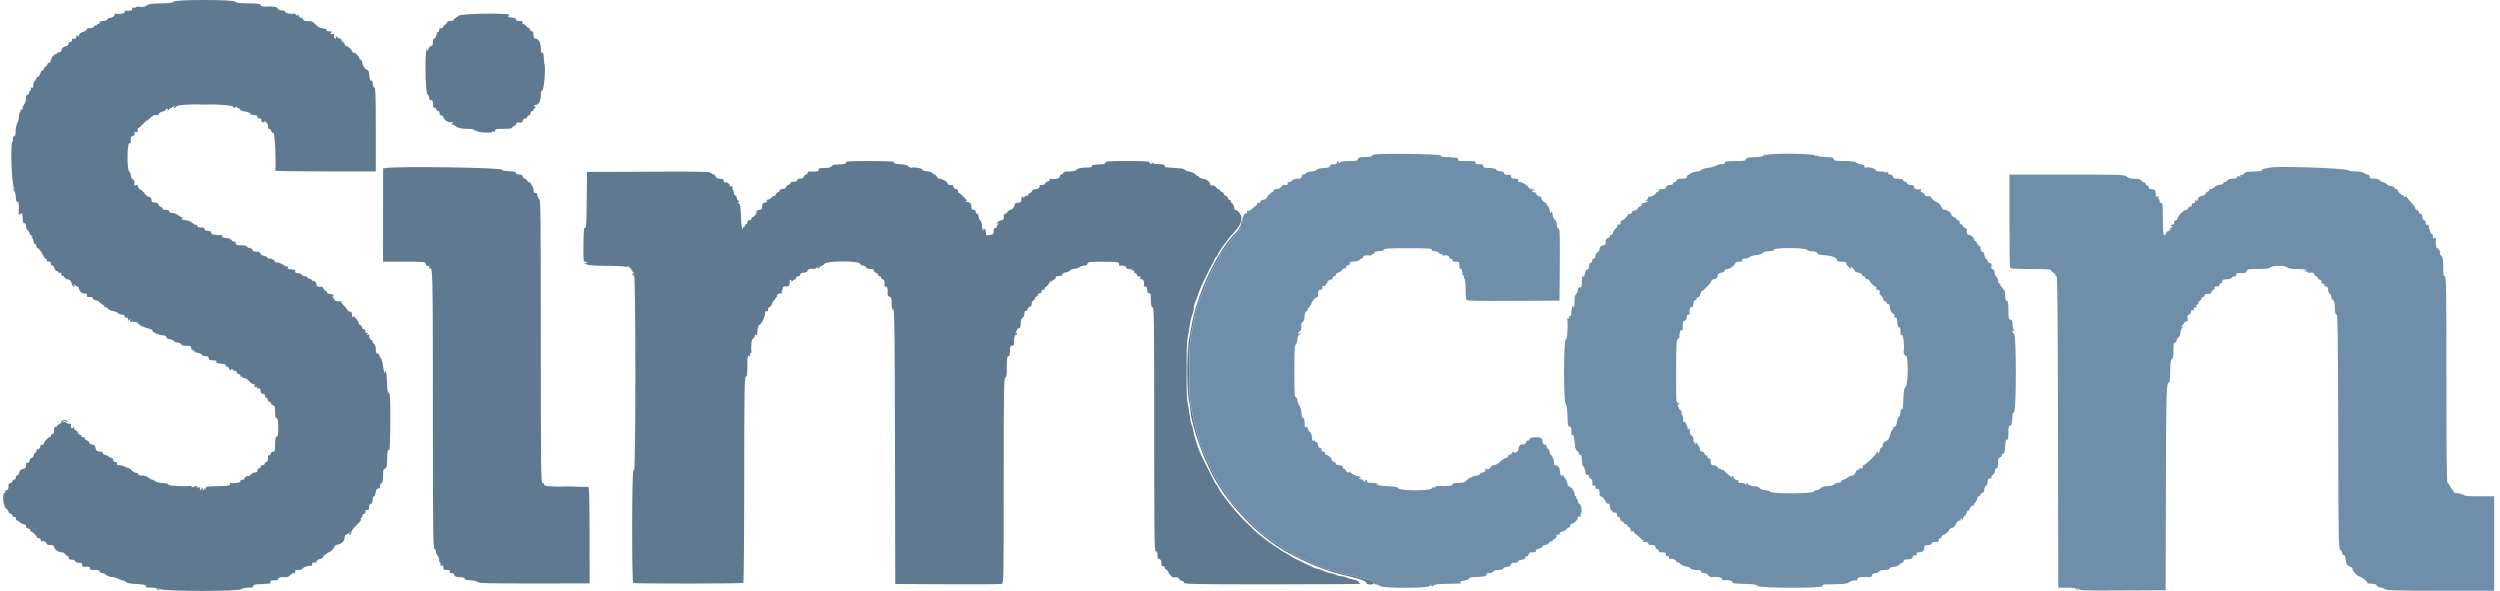
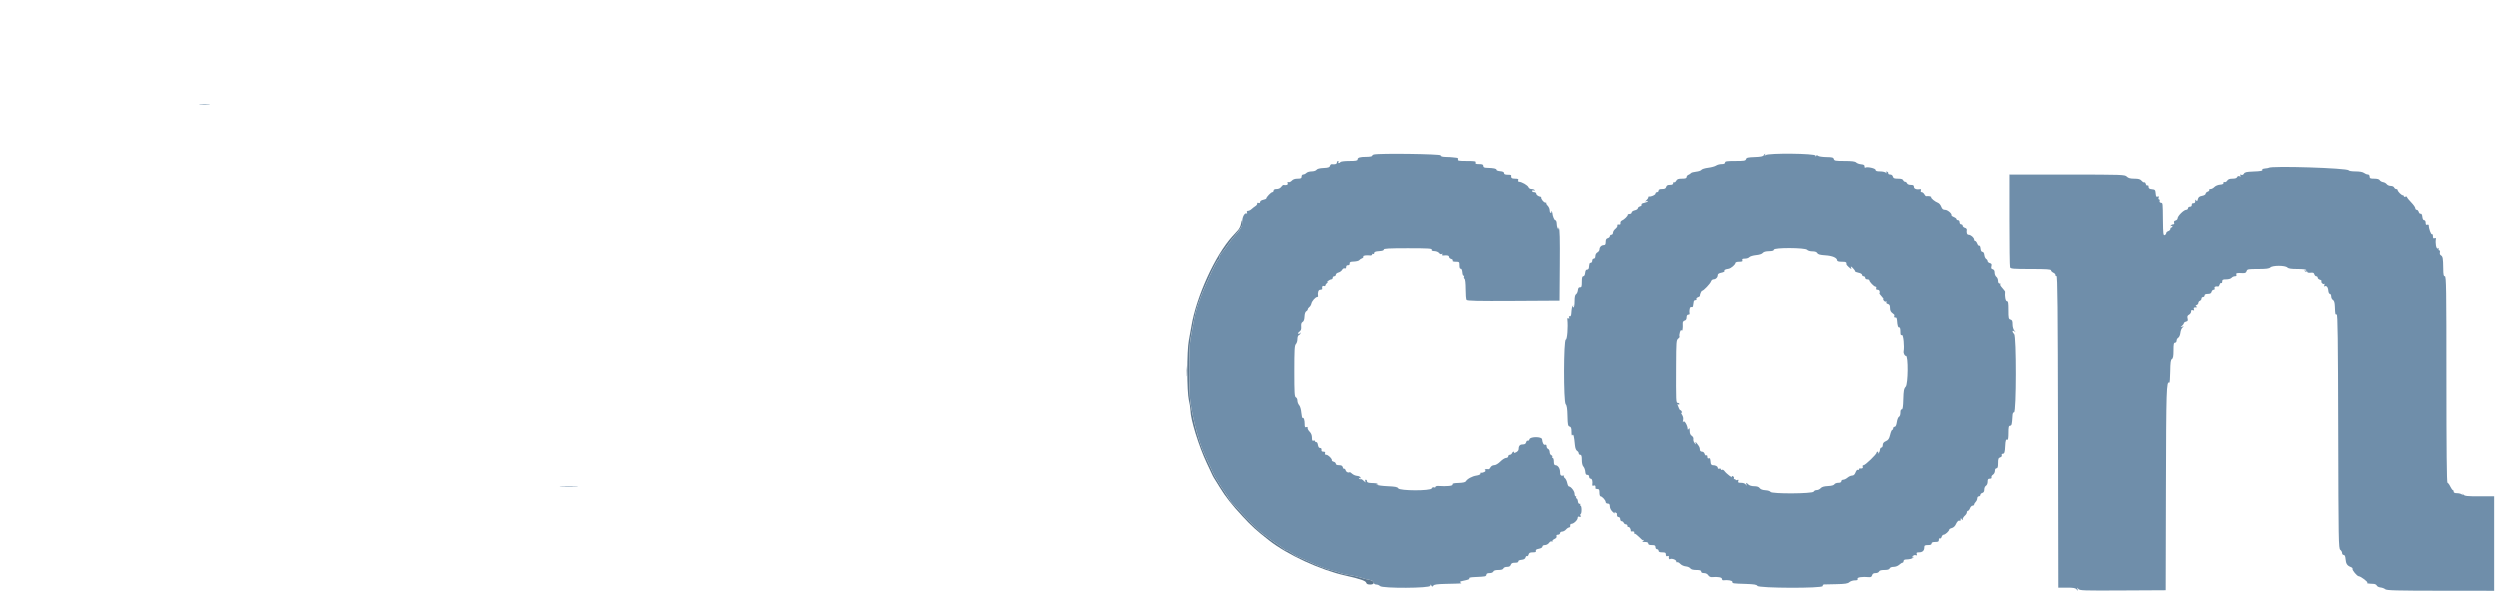
<svg xmlns="http://www.w3.org/2000/svg" width="110" height="26" viewBox="0 0 110 26" fill="none">
  <path fill-rule="evenodd" clip-rule="evenodd" d="M8.806 4.608C8.913 4.617 9.087 4.617 9.194 4.608C9.301 4.598 9.213 4.59 9 4.59C8.786 4.59 8.699 4.598 8.806 4.608ZM60.456 6.8C60.412 6.81 60.376 6.838 60.376 6.861C60.376 6.884 60.265 6.904 60.129 6.904C59.839 6.904 59.737 6.935 59.737 7.022C59.737 7.071 59.654 7.086 59.374 7.086C59.175 7.086 58.999 7.107 58.983 7.132C58.968 7.157 58.934 7.178 58.909 7.178C58.884 7.178 58.876 7.157 58.892 7.132C58.907 7.107 58.898 7.086 58.872 7.086C58.845 7.086 58.824 7.117 58.824 7.155C58.824 7.219 58.743 7.245 58.603 7.226C58.569 7.221 58.532 7.255 58.52 7.3C58.503 7.366 58.445 7.385 58.239 7.394C58.069 7.401 57.961 7.429 57.928 7.474C57.899 7.513 57.807 7.543 57.714 7.543C57.624 7.543 57.52 7.574 57.483 7.611C57.445 7.649 57.382 7.68 57.343 7.68C57.301 7.68 57.271 7.719 57.271 7.771C57.271 7.847 57.24 7.863 57.095 7.863C56.979 7.863 56.892 7.893 56.84 7.951C56.796 7.999 56.731 8.028 56.695 8.014C56.65 7.997 56.639 8.012 56.659 8.063C56.685 8.131 56.608 8.164 56.477 8.14C56.455 8.136 56.408 8.175 56.372 8.226C56.331 8.284 56.256 8.319 56.172 8.319C56.083 8.319 56.038 8.342 56.038 8.388C56.038 8.425 56.013 8.456 55.982 8.456C55.925 8.456 55.718 8.672 55.718 8.732C55.718 8.75 55.656 8.777 55.581 8.792C55.502 8.808 55.444 8.848 55.444 8.888C55.444 8.93 55.418 8.946 55.374 8.929C55.331 8.913 55.309 8.924 55.316 8.957C55.324 8.988 55.29 9.036 55.242 9.066C55.194 9.095 55.117 9.154 55.071 9.198C55.025 9.242 54.954 9.278 54.914 9.278C54.866 9.278 54.85 9.303 54.868 9.349C54.883 9.388 54.877 9.409 54.856 9.396C54.769 9.342 54.653 9.553 54.66 9.752C54.668 9.955 54.612 10.055 54.267 10.448C54.199 10.526 54.071 10.698 53.983 10.83C53.895 10.961 53.787 11.102 53.743 11.143C53.699 11.184 53.663 11.252 53.663 11.295C53.663 11.338 53.645 11.385 53.623 11.398C53.526 11.458 52.956 12.692 52.753 13.283C52.616 13.681 52.588 13.791 52.478 14.393C52.453 14.531 52.408 14.778 52.378 14.941C52.305 15.335 52.308 17.276 52.382 17.727C52.528 18.622 52.764 19.485 53.003 19.999C53.065 20.131 53.164 20.346 53.224 20.478C53.283 20.61 53.355 20.769 53.384 20.832C53.412 20.895 53.476 21.008 53.526 21.083C53.575 21.159 53.632 21.252 53.651 21.29C53.67 21.328 53.768 21.478 53.868 21.624C53.969 21.769 54.075 21.931 54.104 21.983C54.133 22.035 54.174 22.09 54.196 22.106C54.217 22.121 54.334 22.247 54.456 22.385C54.87 22.852 55.409 23.384 55.598 23.513C55.702 23.583 55.813 23.666 55.846 23.697C55.879 23.728 56.023 23.83 56.166 23.924C56.309 24.018 56.453 24.122 56.486 24.154C56.519 24.185 56.573 24.212 56.605 24.212C56.637 24.212 56.748 24.273 56.852 24.349C56.956 24.424 57.057 24.486 57.076 24.486C57.094 24.486 57.254 24.554 57.43 24.638C57.957 24.889 58.405 25.062 58.687 25.123C58.774 25.142 58.898 25.181 58.961 25.209C59.023 25.237 59.208 25.279 59.371 25.303C59.535 25.327 59.761 25.377 59.874 25.415C59.987 25.453 60.154 25.497 60.246 25.511C60.359 25.53 60.419 25.567 60.435 25.628C60.45 25.683 60.498 25.719 60.558 25.719C60.612 25.719 60.687 25.749 60.723 25.786C60.833 25.895 62.933 25.884 62.934 25.774C62.935 25.707 62.941 25.705 62.98 25.764C63.019 25.823 63.031 25.824 63.067 25.767C63.099 25.718 63.234 25.699 63.603 25.691C64.371 25.674 64.334 25.677 64.263 25.632C64.217 25.602 64.242 25.583 64.355 25.56C64.618 25.507 64.671 25.485 64.644 25.441C64.629 25.418 64.725 25.396 64.86 25.392C64.993 25.389 65.134 25.381 65.171 25.376C65.209 25.371 65.276 25.364 65.32 25.36C65.363 25.356 65.4 25.323 65.4 25.285C65.4 25.239 65.445 25.216 65.538 25.216C65.619 25.216 65.687 25.188 65.703 25.148C65.721 25.102 65.793 25.079 65.925 25.079C66.057 25.079 66.129 25.057 66.147 25.011C66.162 24.971 66.23 24.942 66.308 24.942C66.404 24.942 66.452 24.915 66.473 24.851C66.494 24.783 66.542 24.76 66.658 24.76C66.76 24.76 66.811 24.739 66.804 24.702C66.797 24.668 66.853 24.64 66.946 24.631C67.051 24.621 67.107 24.588 67.122 24.528C67.135 24.48 67.165 24.453 67.189 24.468C67.213 24.483 67.244 24.452 67.257 24.399C67.277 24.325 67.319 24.303 67.442 24.303C67.56 24.303 67.595 24.286 67.577 24.239C67.56 24.194 67.6 24.166 67.709 24.146C67.802 24.128 67.866 24.089 67.866 24.05C67.866 24.01 67.91 23.983 67.977 23.983C68.039 23.983 68.119 23.94 68.156 23.887C68.197 23.828 68.246 23.804 68.28 23.826C68.313 23.846 68.325 23.841 68.308 23.814C68.292 23.789 68.332 23.744 68.397 23.715C68.472 23.681 68.504 23.637 68.488 23.594C68.471 23.549 68.492 23.527 68.552 23.527C68.601 23.527 68.642 23.496 68.642 23.458C68.642 23.42 68.683 23.39 68.734 23.39C68.784 23.39 68.861 23.349 68.904 23.298C68.947 23.248 69.009 23.207 69.042 23.207C69.075 23.207 69.097 23.172 69.089 23.128C69.081 23.083 69.105 23.049 69.144 23.048C69.244 23.047 69.418 22.88 69.418 22.787C69.418 22.732 69.441 22.716 69.495 22.737C69.553 22.759 69.564 22.748 69.542 22.69C69.526 22.648 69.53 22.613 69.55 22.613C69.571 22.613 69.589 22.531 69.589 22.431C69.589 22.33 69.569 22.248 69.546 22.248C69.523 22.248 69.517 22.227 69.533 22.201C69.549 22.175 69.535 22.16 69.501 22.167C69.466 22.174 69.435 22.129 69.427 22.054C69.419 21.985 69.392 21.928 69.367 21.928C69.342 21.928 69.334 21.907 69.35 21.883C69.365 21.857 69.356 21.837 69.33 21.837C69.303 21.837 69.281 21.786 69.281 21.723C69.281 21.611 69.119 21.403 69.032 21.403C69.008 21.403 68.974 21.332 68.956 21.245C68.938 21.159 68.891 21.064 68.852 21.035C68.813 21.007 68.795 20.968 68.814 20.949C68.832 20.931 68.827 20.92 68.802 20.925C68.679 20.95 68.642 20.913 68.642 20.767C68.642 20.604 68.546 20.467 68.433 20.467C68.389 20.467 68.368 20.415 68.368 20.307C68.368 20.219 68.346 20.147 68.319 20.147C68.293 20.147 68.284 20.127 68.3 20.101C68.315 20.076 68.296 20.043 68.257 20.028C68.218 20.013 68.185 19.951 68.185 19.89C68.185 19.829 68.154 19.767 68.117 19.753C68.079 19.738 68.048 19.685 68.048 19.635C68.048 19.576 68.026 19.552 67.984 19.568C67.923 19.592 67.865 19.487 67.849 19.325C67.838 19.205 67.333 19.203 67.295 19.324C67.279 19.375 67.245 19.405 67.22 19.39C67.195 19.374 67.163 19.405 67.149 19.458C67.131 19.526 67.088 19.554 66.997 19.554C66.872 19.554 66.816 19.621 66.815 19.774C66.815 19.816 66.763 19.874 66.701 19.903C66.638 19.932 66.598 19.937 66.612 19.914C66.626 19.892 66.618 19.873 66.595 19.873C66.57 19.873 66.539 19.904 66.525 19.942C66.51 19.979 66.467 20.01 66.428 20.01C66.39 20.01 66.359 20.041 66.359 20.079C66.359 20.117 66.318 20.147 66.266 20.147C66.215 20.147 66.101 20.219 66.013 20.307C65.918 20.402 65.808 20.467 65.742 20.467C65.678 20.467 65.611 20.505 65.582 20.558C65.556 20.608 65.519 20.646 65.501 20.644C65.381 20.625 65.29 20.654 65.348 20.691C65.41 20.73 65.249 20.819 65.16 20.796C65.141 20.791 65.13 20.811 65.137 20.842C65.144 20.874 65.073 20.908 64.966 20.924C64.777 20.951 64.556 21.072 64.496 21.179C64.474 21.218 64.359 21.243 64.175 21.248C63.955 21.255 63.894 21.271 63.912 21.319C63.935 21.378 63.66 21.406 63.287 21.381C63.218 21.377 63.162 21.395 63.162 21.421C63.162 21.447 63.131 21.457 63.094 21.443C63.055 21.427 63.014 21.448 62.997 21.49C62.954 21.602 61.588 21.599 61.525 21.486C61.492 21.426 61.395 21.407 61.055 21.392C60.82 21.383 60.607 21.352 60.581 21.325C60.549 21.29 60.556 21.286 60.605 21.312C60.644 21.334 60.657 21.332 60.636 21.308C60.595 21.264 60.577 21.261 60.319 21.25C60.2 21.245 60.148 21.222 60.148 21.175C60.148 21.137 60.125 21.106 60.097 21.106C60.068 21.106 60.059 21.14 60.077 21.186C60.099 21.245 60.082 21.238 60.011 21.162C59.958 21.105 59.896 21.07 59.874 21.083C59.852 21.096 59.819 21.084 59.801 21.054C59.779 21.019 59.788 21.013 59.827 21.037C59.866 21.061 59.879 21.052 59.865 21.01C59.853 20.976 59.787 20.943 59.717 20.938C59.647 20.933 59.548 20.891 59.498 20.846C59.449 20.801 59.399 20.769 59.39 20.775C59.328 20.814 59.236 20.773 59.212 20.695C59.195 20.644 59.165 20.613 59.145 20.625C59.125 20.638 59.097 20.608 59.084 20.558C59.067 20.492 59.022 20.467 58.919 20.467C58.829 20.467 58.778 20.444 58.778 20.404C58.778 20.369 58.736 20.329 58.685 20.316C58.634 20.303 58.598 20.275 58.604 20.254C58.624 20.19 58.443 20.01 58.358 20.01C58.306 20.01 58.287 19.986 58.304 19.942C58.323 19.894 58.301 19.873 58.233 19.873C58.165 19.873 58.139 19.849 58.148 19.794C58.155 19.751 58.137 19.715 58.108 19.714C58.032 19.713 58.006 19.678 57.985 19.551C57.974 19.489 57.943 19.445 57.915 19.451C57.887 19.457 57.864 19.439 57.864 19.412C57.864 19.384 57.834 19.373 57.796 19.387C57.743 19.407 57.727 19.377 57.727 19.255C57.727 19.152 57.692 19.061 57.625 18.994C57.569 18.938 57.529 18.863 57.537 18.828C57.546 18.787 57.527 18.774 57.48 18.792C57.423 18.814 57.408 18.787 57.408 18.665C57.408 18.483 57.367 18.358 57.317 18.389C57.298 18.401 57.273 18.298 57.261 18.16C57.249 18.017 57.208 17.875 57.164 17.826C57.122 17.78 57.088 17.69 57.088 17.625C57.088 17.561 57.057 17.496 57.019 17.482C56.961 17.46 56.951 17.289 56.951 16.332C56.951 15.394 56.962 15.197 57.019 15.14C57.057 15.102 57.088 15.003 57.088 14.92C57.088 14.827 57.115 14.758 57.156 14.742C57.194 14.727 57.223 14.689 57.221 14.657C57.219 14.611 57.213 14.611 57.195 14.656C57.182 14.688 57.151 14.701 57.127 14.685C57.101 14.67 57.122 14.629 57.174 14.593C57.243 14.544 57.263 14.486 57.254 14.366C57.245 14.253 57.264 14.193 57.317 14.164C57.367 14.137 57.395 14.058 57.4 13.929C57.405 13.81 57.434 13.719 57.476 13.696C57.514 13.675 57.545 13.635 57.545 13.608C57.545 13.581 57.576 13.535 57.614 13.508C57.652 13.48 57.691 13.412 57.702 13.357C57.722 13.25 57.882 13.069 57.956 13.069C57.981 13.069 57.999 13.053 57.996 13.034C57.97 12.867 58.01 12.749 58.093 12.749C58.143 12.749 58.181 12.733 58.179 12.715C58.162 12.611 58.191 12.559 58.252 12.583C58.29 12.597 58.321 12.586 58.321 12.558C58.321 12.531 58.357 12.478 58.401 12.442C58.453 12.399 58.457 12.387 58.413 12.406C58.375 12.423 58.384 12.404 58.432 12.364C58.481 12.325 58.548 12.292 58.581 12.292C58.614 12.292 58.641 12.261 58.641 12.224C58.641 12.186 58.671 12.155 58.709 12.155C58.747 12.155 58.778 12.125 58.778 12.088C58.778 12.05 58.83 12.007 58.893 11.991C58.957 11.975 59.03 11.922 59.056 11.873C59.084 11.822 59.133 11.794 59.169 11.808C59.211 11.824 59.234 11.803 59.234 11.748C59.234 11.695 59.265 11.665 59.314 11.67C59.364 11.673 59.392 11.646 59.388 11.596C59.383 11.539 59.416 11.515 59.502 11.513C59.683 11.507 59.793 11.481 59.824 11.436C59.839 11.413 59.888 11.381 59.934 11.365C59.979 11.348 60.004 11.313 59.988 11.288C59.961 11.245 60.112 11.221 60.296 11.24C60.34 11.244 60.376 11.225 60.376 11.196C60.376 11.168 60.397 11.158 60.422 11.173C60.447 11.189 60.468 11.171 60.468 11.133C60.468 11.084 60.528 11.06 60.684 11.05C60.828 11.041 60.897 11.017 60.89 10.979C60.881 10.935 61.117 10.922 61.95 10.922C62.83 10.922 63.018 10.933 62.998 10.984C62.982 11.027 63.018 11.046 63.118 11.049C63.197 11.052 63.287 11.089 63.319 11.132C63.355 11.181 63.399 11.196 63.436 11.173C63.477 11.148 63.485 11.154 63.461 11.193C63.437 11.231 63.454 11.246 63.511 11.241C63.679 11.223 63.756 11.243 63.756 11.305C63.756 11.34 63.799 11.38 63.852 11.393C63.904 11.407 63.934 11.44 63.917 11.467C63.898 11.498 63.946 11.516 64.05 11.516C64.205 11.516 64.212 11.523 64.212 11.676C64.212 11.779 64.232 11.832 64.269 11.824C64.305 11.817 64.332 11.877 64.341 11.985C64.349 12.08 64.374 12.146 64.397 12.131C64.42 12.117 64.428 12.135 64.414 12.171C64.4 12.207 64.41 12.251 64.437 12.267C64.466 12.285 64.486 12.47 64.487 12.717C64.487 12.948 64.504 13.163 64.524 13.194C64.552 13.239 65.006 13.249 66.59 13.24L68.619 13.228L68.631 11.656C68.64 10.508 68.629 10.07 68.59 10.035C68.551 9.999 68.547 10.004 68.573 10.055C68.6 10.105 68.596 10.111 68.556 10.074C68.527 10.047 68.5 9.949 68.496 9.857C68.493 9.756 68.467 9.689 68.433 9.689C68.386 9.689 68.314 9.51 68.302 9.362C68.3 9.345 68.281 9.314 68.258 9.293C68.234 9.271 68.23 9.279 68.249 9.313C68.267 9.344 68.26 9.37 68.234 9.37C68.207 9.37 68.185 9.318 68.185 9.255C68.185 9.193 68.146 9.102 68.098 9.054C68.049 9.006 68.022 8.954 68.037 8.94C68.051 8.925 68.03 8.913 67.989 8.913C67.923 8.913 67.792 8.744 67.812 8.685C67.816 8.672 67.805 8.66 67.786 8.658C67.691 8.647 67.592 8.576 67.592 8.52C67.592 8.485 67.551 8.456 67.5 8.456C67.45 8.456 67.409 8.434 67.409 8.406C67.409 8.378 67.441 8.367 67.48 8.382C67.52 8.398 67.539 8.39 67.523 8.364C67.507 8.34 67.446 8.319 67.386 8.319C67.324 8.319 67.267 8.286 67.251 8.239C67.224 8.157 66.953 8 66.838 8C66.798 8 66.783 7.972 66.799 7.931C66.819 7.878 66.788 7.863 66.66 7.863C66.512 7.863 66.475 7.831 66.488 7.72C66.49 7.705 66.457 7.692 66.414 7.692C66.227 7.693 66.176 7.676 66.176 7.614C66.176 7.571 66.117 7.544 66.005 7.534C65.91 7.526 65.837 7.499 65.842 7.473C65.85 7.422 65.713 7.393 65.434 7.387C65.303 7.384 65.263 7.364 65.263 7.303C65.263 7.241 65.223 7.223 65.081 7.223C64.939 7.223 64.906 7.208 64.926 7.155C64.949 7.097 64.888 7.086 64.538 7.086C64.189 7.086 64.128 7.076 64.15 7.018C64.168 6.97 64.144 6.947 64.069 6.942C64.009 6.938 63.941 6.93 63.915 6.925C63.89 6.919 63.762 6.912 63.63 6.909C63.456 6.905 63.39 6.886 63.39 6.839C63.39 6.776 60.704 6.741 60.456 6.8ZM77.605 6.834C77.577 6.884 77.469 6.906 77.207 6.914C76.909 6.924 76.844 6.94 76.827 7.006C76.809 7.076 76.746 7.086 76.354 7.086C75.984 7.086 75.903 7.098 75.903 7.155C75.903 7.202 75.856 7.223 75.754 7.223C75.671 7.223 75.563 7.252 75.512 7.287C75.462 7.322 75.303 7.366 75.159 7.384C75.015 7.402 74.882 7.444 74.864 7.476C74.845 7.509 74.74 7.545 74.631 7.556C74.522 7.567 74.419 7.596 74.403 7.62C74.386 7.644 74.337 7.677 74.293 7.693C74.249 7.709 74.213 7.754 74.213 7.793C74.213 7.845 74.162 7.863 74.009 7.863C73.851 7.863 73.794 7.883 73.756 7.955C73.729 8.006 73.687 8.036 73.663 8.021C73.639 8.006 73.62 8.026 73.62 8.065C73.62 8.115 73.576 8.137 73.478 8.137C73.376 8.137 73.331 8.161 73.313 8.228C73.295 8.297 73.251 8.319 73.135 8.319C73.028 8.319 72.98 8.34 72.98 8.388C72.98 8.425 72.95 8.456 72.912 8.456C72.874 8.456 72.843 8.485 72.843 8.52C72.843 8.577 72.644 8.665 72.558 8.646C72.539 8.642 72.524 8.662 72.524 8.691C72.524 8.72 72.488 8.772 72.444 8.809C72.368 8.871 72.368 8.873 72.446 8.849C72.491 8.834 72.517 8.84 72.504 8.862C72.491 8.883 72.416 8.914 72.339 8.929C72.254 8.946 72.21 8.977 72.228 9.007C72.245 9.034 72.216 9.067 72.163 9.081C72.11 9.095 72.067 9.133 72.067 9.166C72.067 9.199 72.005 9.239 71.93 9.255C71.855 9.272 71.793 9.315 71.793 9.35C71.793 9.386 71.752 9.415 71.702 9.415C71.651 9.415 71.615 9.431 71.622 9.45C71.637 9.495 71.465 9.665 71.365 9.704C71.322 9.72 71.292 9.77 71.3 9.814C71.309 9.871 71.288 9.89 71.229 9.88C71.175 9.871 71.151 9.888 71.164 9.926C71.175 9.958 71.136 10.023 71.077 10.069C71.019 10.115 70.971 10.192 70.971 10.241C70.971 10.289 70.94 10.329 70.903 10.329C70.865 10.329 70.834 10.357 70.834 10.392C70.834 10.426 70.793 10.466 70.743 10.479C70.676 10.496 70.651 10.541 70.651 10.644C70.651 10.749 70.631 10.785 70.569 10.785C70.464 10.785 70.377 10.872 70.377 10.976C70.377 11.02 70.336 11.078 70.286 11.105C70.233 11.134 70.195 11.2 70.195 11.267C70.195 11.336 70.168 11.379 70.126 11.379C70.088 11.379 70.058 11.419 70.058 11.47C70.058 11.521 70.03 11.562 69.997 11.562C69.939 11.562 69.93 11.584 69.91 11.783C69.905 11.83 69.87 11.866 69.831 11.863C69.784 11.86 69.756 11.907 69.746 12.007C69.738 12.099 69.707 12.155 69.666 12.155C69.618 12.155 69.601 12.218 69.601 12.401C69.601 12.608 69.588 12.646 69.521 12.641C69.464 12.636 69.436 12.674 69.426 12.772C69.417 12.847 69.381 12.925 69.346 12.945C69.302 12.97 69.281 13.067 69.281 13.254C69.281 13.414 69.261 13.525 69.233 13.525C69.206 13.525 69.199 13.5 69.217 13.468C69.235 13.437 69.233 13.427 69.211 13.447C69.169 13.485 69.153 13.556 69.136 13.789C69.129 13.887 69.106 13.931 69.069 13.917C69.032 13.903 69.022 13.921 69.04 13.969C69.06 14.02 69.051 14.032 69.011 14.007C68.973 13.983 68.957 13.999 68.963 14.057C68.998 14.39 68.956 14.941 68.896 14.941C68.795 14.941 68.79 17.686 68.89 17.786C68.939 17.834 68.961 17.977 68.968 18.299C68.977 18.686 68.99 18.747 69.061 18.766C69.126 18.783 69.144 18.834 69.145 18.999C69.145 19.144 69.159 19.19 69.187 19.146C69.231 19.076 69.26 19.192 69.298 19.594C69.309 19.716 69.346 19.811 69.39 19.836C69.431 19.859 69.464 19.908 69.464 19.944C69.464 19.98 69.495 20.01 69.532 20.01C69.584 20.01 69.601 20.066 69.601 20.235C69.601 20.375 69.627 20.486 69.67 20.529C69.707 20.567 69.745 20.666 69.752 20.749C69.761 20.859 69.786 20.899 69.843 20.894C69.891 20.89 69.921 20.921 69.921 20.974C69.921 21.022 69.951 21.061 69.989 21.061C70.052 21.061 70.082 21.171 70.06 21.329C70.054 21.369 70.077 21.383 70.123 21.365C70.187 21.34 70.216 21.384 70.2 21.483C70.197 21.502 70.236 21.517 70.286 21.517C70.36 21.517 70.377 21.547 70.377 21.677C70.377 21.765 70.398 21.837 70.423 21.837C70.493 21.837 70.651 22.011 70.651 22.088C70.651 22.126 70.692 22.157 70.743 22.157C70.811 22.157 70.834 22.187 70.835 22.282C70.835 22.359 70.883 22.452 70.958 22.522C71.025 22.585 71.064 22.611 71.046 22.579C71.023 22.541 71.035 22.532 71.081 22.549C71.12 22.564 71.149 22.59 71.147 22.606C71.135 22.699 71.162 22.75 71.222 22.75C71.26 22.75 71.291 22.791 71.291 22.842C71.291 22.892 71.319 22.933 71.354 22.933C71.389 22.933 71.43 22.964 71.444 23.001C71.459 23.039 71.502 23.07 71.54 23.07C71.579 23.07 71.61 23.102 71.61 23.141C71.61 23.18 71.629 23.201 71.651 23.187C71.691 23.162 71.769 23.288 71.755 23.355C71.751 23.374 71.763 23.387 71.781 23.384C71.873 23.37 71.933 23.394 71.907 23.435C71.892 23.46 71.901 23.481 71.929 23.481C71.956 23.481 72.044 23.548 72.124 23.629C72.204 23.711 72.275 23.773 72.282 23.766C72.29 23.76 72.311 23.755 72.329 23.756C72.348 23.756 72.333 23.776 72.295 23.801C72.243 23.834 72.263 23.845 72.375 23.846C72.476 23.846 72.524 23.868 72.524 23.915C72.524 23.963 72.572 23.983 72.683 23.983C72.813 23.983 72.843 24.001 72.843 24.075C72.843 24.125 72.874 24.166 72.912 24.166C72.95 24.166 72.98 24.197 72.98 24.234C72.98 24.282 73.028 24.303 73.14 24.303C73.272 24.303 73.3 24.32 73.3 24.399C73.3 24.466 73.321 24.487 73.368 24.469C73.405 24.455 73.434 24.458 73.431 24.476C73.418 24.565 73.442 24.625 73.481 24.601C73.553 24.556 73.757 24.628 73.757 24.699C73.757 24.735 73.776 24.753 73.799 24.738C73.823 24.724 73.884 24.756 73.933 24.809C73.984 24.863 74.091 24.913 74.173 24.92C74.255 24.927 74.346 24.965 74.375 25.006C74.411 25.055 74.499 25.079 74.641 25.079C74.799 25.079 74.853 25.097 74.853 25.148C74.853 25.192 74.897 25.216 74.979 25.216C75.056 25.216 75.127 25.252 75.163 25.309C75.197 25.364 75.263 25.398 75.322 25.393C75.59 25.37 75.766 25.401 75.766 25.469C75.766 25.508 75.792 25.537 75.823 25.533C76.011 25.508 76.223 25.542 76.223 25.597C76.223 25.673 76.233 25.674 76.811 25.692C77.181 25.704 77.294 25.722 77.325 25.778C77.384 25.883 80.196 25.892 80.196 25.787C80.196 25.749 80.221 25.717 80.253 25.715C80.284 25.713 80.529 25.708 80.797 25.703C81.186 25.696 81.302 25.678 81.372 25.615C81.42 25.572 81.526 25.536 81.609 25.536C81.723 25.536 81.752 25.52 81.732 25.467C81.706 25.4 81.935 25.367 82.243 25.394C82.317 25.401 82.357 25.375 82.374 25.31C82.391 25.244 82.436 25.216 82.525 25.216C82.596 25.216 82.664 25.186 82.678 25.148C82.697 25.101 82.77 25.079 82.913 25.079C83.056 25.079 83.13 25.058 83.148 25.011C83.163 24.97 83.233 24.942 83.32 24.942C83.403 24.942 83.509 24.903 83.565 24.851C83.619 24.801 83.684 24.76 83.71 24.76C83.737 24.76 83.758 24.729 83.758 24.691C83.758 24.653 83.794 24.621 83.838 24.619C84.045 24.609 84.131 24.587 84.182 24.532C84.226 24.484 84.224 24.48 84.169 24.511C84.111 24.543 84.11 24.538 84.161 24.474C84.195 24.432 84.253 24.412 84.294 24.428C84.349 24.449 84.36 24.436 84.338 24.379C84.315 24.319 84.336 24.303 84.435 24.303C84.589 24.303 84.671 24.228 84.671 24.088C84.671 23.999 84.695 23.983 84.831 23.983C84.943 23.983 84.991 23.963 84.991 23.915C84.991 23.867 85.039 23.846 85.151 23.846C85.282 23.846 85.311 23.829 85.311 23.752C85.311 23.697 85.331 23.671 85.359 23.688C85.386 23.705 85.419 23.675 85.433 23.623C85.447 23.57 85.487 23.527 85.522 23.527C85.592 23.527 85.767 23.367 85.767 23.303C85.767 23.281 85.819 23.249 85.883 23.233C85.948 23.217 86.023 23.15 86.053 23.08C86.115 22.941 86.179 22.882 86.233 22.916C86.253 22.928 86.27 22.901 86.27 22.856C86.271 22.786 86.278 22.784 86.315 22.842C86.355 22.902 86.36 22.902 86.36 22.84C86.361 22.802 86.402 22.735 86.452 22.692C86.502 22.649 86.544 22.583 86.544 22.545C86.544 22.507 86.565 22.476 86.59 22.476C86.616 22.476 86.657 22.425 86.681 22.362C86.704 22.299 86.755 22.248 86.794 22.248C86.832 22.248 86.863 22.226 86.863 22.199C86.863 22.172 86.894 22.119 86.932 22.081C86.969 22.044 87 21.973 87 21.925C87 21.877 87.031 21.837 87.069 21.837C87.106 21.837 87.137 21.808 87.137 21.774C87.137 21.739 87.176 21.7 87.223 21.688C87.281 21.673 87.309 21.625 87.309 21.539C87.309 21.47 87.342 21.394 87.383 21.372C87.425 21.348 87.457 21.272 87.457 21.195C87.457 21.088 87.477 21.061 87.553 21.061C87.614 21.061 87.641 21.038 87.626 21C87.614 20.967 87.642 20.915 87.69 20.886C87.738 20.856 87.777 20.78 87.777 20.718C87.777 20.647 87.803 20.604 87.845 20.604C87.897 20.604 87.914 20.549 87.914 20.379C87.914 20.191 87.93 20.148 88.008 20.123C88.065 20.105 88.093 20.068 88.078 20.029C88.065 19.993 88.081 19.965 88.116 19.965C88.195 19.965 88.216 19.903 88.228 19.625C88.239 19.377 88.263 19.31 88.328 19.35C88.353 19.365 88.37 19.241 88.37 19.054C88.37 18.798 88.384 18.732 88.439 18.732C88.476 18.732 88.51 18.695 88.514 18.651C88.518 18.608 88.526 18.551 88.532 18.526C88.538 18.501 88.545 18.403 88.548 18.309C88.551 18.193 88.574 18.138 88.619 18.138C88.72 18.138 88.725 14.8 88.623 14.698C88.522 14.597 88.53 14.501 88.633 14.581C88.709 14.639 88.709 14.638 88.633 14.549C88.585 14.492 88.553 14.379 88.553 14.269C88.553 14.123 88.534 14.079 88.462 14.06C88.379 14.039 88.37 13.998 88.37 13.644C88.37 13.325 88.358 13.251 88.302 13.251C88.243 13.251 88.204 13.036 88.225 12.836C88.227 12.822 88.17 12.746 88.099 12.667C88.018 12.579 87.989 12.517 88.021 12.504C88.05 12.492 88.037 12.481 87.994 12.478C87.939 12.476 87.914 12.437 87.914 12.354C87.914 12.288 87.88 12.209 87.84 12.18C87.799 12.15 87.765 12.068 87.765 11.998C87.765 11.911 87.738 11.863 87.68 11.847C87.615 11.831 87.602 11.798 87.623 11.713C87.645 11.625 87.63 11.596 87.554 11.576C87.501 11.562 87.457 11.524 87.457 11.49C87.457 11.457 87.428 11.413 87.392 11.393C87.357 11.373 87.321 11.294 87.312 11.219C87.303 11.135 87.271 11.082 87.229 11.082C87.185 11.082 87.155 11.029 87.146 10.933C87.138 10.851 87.112 10.796 87.089 10.81C87.065 10.825 87.026 10.784 87.001 10.72C86.977 10.655 86.936 10.603 86.91 10.603C86.884 10.603 86.863 10.575 86.863 10.541C86.863 10.459 86.715 10.329 86.62 10.329C86.549 10.329 86.521 10.252 86.541 10.108C86.546 10.075 86.507 10.037 86.455 10.023C86.403 10.009 86.361 9.97 86.361 9.935C86.361 9.9 86.33 9.872 86.293 9.872C86.254 9.872 86.224 9.831 86.224 9.781C86.224 9.73 86.194 9.689 86.156 9.689C86.118 9.689 86.087 9.668 86.087 9.642C86.087 9.617 86.036 9.576 85.972 9.552C85.909 9.528 85.863 9.493 85.869 9.473C85.892 9.399 85.696 9.233 85.585 9.233C85.497 9.233 85.455 9.199 85.416 9.096C85.388 9.02 85.326 8.945 85.28 8.928C85.141 8.876 84.947 8.718 84.973 8.677C84.993 8.645 84.857 8.617 84.753 8.633C84.735 8.636 84.698 8.597 84.671 8.547C84.644 8.497 84.593 8.456 84.557 8.456C84.517 8.456 84.502 8.429 84.518 8.386C84.534 8.347 84.527 8.319 84.505 8.323C84.34 8.353 84.215 8.312 84.215 8.228C84.215 8.157 84.184 8.137 84.076 8.137C83.995 8.137 83.927 8.108 83.912 8.068C83.897 8.03 83.859 8 83.826 8C83.794 8 83.756 7.969 83.741 7.931C83.724 7.884 83.651 7.863 83.514 7.863C83.35 7.863 83.307 7.845 83.288 7.771C83.274 7.716 83.226 7.68 83.169 7.68C83.116 7.68 83.078 7.657 83.084 7.629C83.091 7.6 83.067 7.567 83.032 7.554C82.989 7.538 82.98 7.551 83.005 7.594C83.034 7.645 83.029 7.646 82.979 7.6C82.945 7.569 82.829 7.543 82.721 7.543C82.581 7.543 82.525 7.524 82.525 7.477C82.525 7.408 82.159 7.327 82.077 7.378C82.053 7.393 82.036 7.369 82.039 7.325C82.044 7.267 82.005 7.242 81.89 7.231C81.805 7.223 81.706 7.187 81.67 7.151C81.623 7.104 81.484 7.086 81.157 7.086C80.76 7.086 80.706 7.077 80.687 7.002C80.668 6.931 80.616 6.917 80.359 6.914C80.19 6.911 80.025 6.887 79.992 6.859C79.946 6.821 79.925 6.823 79.907 6.867C79.891 6.906 79.882 6.899 79.88 6.849C79.875 6.751 77.808 6.73 77.688 6.827C77.636 6.869 77.629 6.868 77.655 6.823C77.674 6.792 77.679 6.766 77.666 6.766C77.653 6.766 77.626 6.797 77.605 6.834ZM99.822 7.386C99.813 7.395 99.741 7.408 99.662 7.414C99.584 7.42 99.529 7.44 99.54 7.458C99.577 7.517 99.493 7.536 99.131 7.549C98.848 7.56 98.767 7.579 98.733 7.642C98.706 7.692 98.662 7.711 98.615 7.693C98.559 7.672 98.549 7.681 98.577 7.726C98.605 7.77 98.594 7.779 98.537 7.757C98.489 7.738 98.45 7.753 98.433 7.795C98.417 7.839 98.345 7.863 98.23 7.863C98.105 7.863 98.037 7.888 97.998 7.949C97.969 7.997 97.916 8.025 97.882 8.012C97.846 7.998 97.825 8.014 97.833 8.051C97.842 8.093 97.792 8.118 97.68 8.127C97.588 8.135 97.478 8.181 97.433 8.23C97.389 8.279 97.314 8.319 97.266 8.319C97.218 8.319 97.191 8.338 97.205 8.361C97.219 8.385 97.19 8.417 97.139 8.433C97.089 8.449 97.047 8.491 97.047 8.526C97.047 8.562 96.98 8.602 96.891 8.618C96.773 8.64 96.728 8.676 96.705 8.766C96.682 8.86 96.667 8.871 96.634 8.819C96.601 8.767 96.592 8.774 96.591 8.851C96.591 8.916 96.564 8.946 96.51 8.942C96.46 8.938 96.433 8.965 96.437 9.016C96.441 9.066 96.411 9.096 96.357 9.096C96.31 9.096 96.271 9.126 96.271 9.164C96.271 9.202 96.234 9.233 96.189 9.233C96.088 9.233 95.814 9.506 95.814 9.606C95.814 9.646 95.773 9.689 95.723 9.702C95.662 9.718 95.641 9.751 95.659 9.799C95.677 9.846 95.662 9.872 95.616 9.872C95.577 9.872 95.531 9.896 95.513 9.925C95.493 9.957 95.501 9.965 95.533 9.945C95.562 9.927 95.586 9.934 95.586 9.961C95.586 9.987 95.565 10.009 95.54 10.009C95.515 10.009 95.495 10.038 95.495 10.074C95.495 10.11 95.453 10.153 95.403 10.169C95.353 10.185 95.312 10.225 95.312 10.258C95.312 10.292 95.281 10.331 95.243 10.345C95.185 10.368 95.174 10.279 95.168 9.722C95.159 8.891 95.165 8.939 95.075 8.922C95.029 8.913 95.008 8.88 95.022 8.842C95.036 8.805 95.025 8.776 94.999 8.776C94.971 8.776 94.962 8.742 94.979 8.699C95.001 8.642 94.989 8.63 94.934 8.651C94.876 8.674 94.858 8.645 94.847 8.511C94.834 8.357 94.819 8.341 94.684 8.328C94.571 8.317 94.535 8.292 94.535 8.222C94.535 8.169 94.515 8.144 94.487 8.161C94.46 8.178 94.427 8.149 94.413 8.096C94.399 8.043 94.371 8.012 94.349 8.025C94.327 8.038 94.274 8.007 94.23 7.956C94.168 7.884 94.095 7.863 93.909 7.863C93.73 7.863 93.645 7.839 93.578 7.773C93.491 7.686 93.412 7.683 90.952 7.682L88.416 7.681V9.686C88.416 10.789 88.428 11.723 88.444 11.763C88.468 11.826 88.592 11.836 89.357 11.836C90.04 11.836 90.243 11.849 90.243 11.893C90.243 11.925 90.289 11.972 90.345 11.998C90.402 12.023 90.443 12.069 90.437 12.1C90.431 12.13 90.451 12.15 90.482 12.144C90.528 12.135 90.542 13.534 90.551 18.994L90.563 25.856H90.934C91.233 25.856 91.319 25.871 91.372 25.935C91.433 26.011 91.436 26.01 91.411 25.924C91.386 25.84 91.389 25.839 91.446 25.912C91.503 25.985 91.652 25.99 93.398 25.98L95.289 25.97L95.3 21.494C95.31 17.11 95.322 16.758 95.449 16.836C95.467 16.847 95.484 16.626 95.488 16.346C95.494 15.946 95.51 15.826 95.564 15.797C95.614 15.768 95.632 15.672 95.632 15.418C95.632 15.146 95.645 15.078 95.7 15.078C95.738 15.078 95.769 15.038 95.769 14.989C95.769 14.94 95.802 14.881 95.843 14.858C95.884 14.835 95.925 14.74 95.936 14.643C95.946 14.547 95.99 14.441 96.033 14.408C96.105 14.352 96.103 14.349 96.02 14.374C95.934 14.399 95.933 14.396 96.008 14.335C96.052 14.298 96.088 14.248 96.088 14.222C96.088 14.197 96.132 14.164 96.185 14.15C96.263 14.13 96.276 14.102 96.253 14.01C96.231 13.922 96.247 13.882 96.316 13.845C96.367 13.818 96.408 13.756 96.408 13.708C96.408 13.644 96.429 13.628 96.484 13.649C96.542 13.671 96.554 13.66 96.531 13.602C96.509 13.545 96.528 13.525 96.603 13.525C96.676 13.524 96.688 13.513 96.644 13.485C96.595 13.454 96.597 13.441 96.655 13.419C96.695 13.404 96.728 13.362 96.728 13.326C96.728 13.29 96.758 13.249 96.796 13.235C96.834 13.22 96.865 13.177 96.865 13.139C96.865 13.1 96.895 13.069 96.933 13.069C96.971 13.069 97.001 13.038 97.001 13C97.001 12.954 97.048 12.932 97.143 12.932C97.246 12.932 97.291 12.907 97.308 12.84C97.321 12.79 97.362 12.749 97.4 12.749C97.442 12.749 97.458 12.723 97.442 12.68C97.418 12.619 97.485 12.589 97.604 12.606C97.621 12.608 97.648 12.569 97.664 12.519C97.68 12.469 97.712 12.44 97.736 12.454C97.759 12.469 97.778 12.438 97.778 12.386C97.778 12.307 97.807 12.292 97.955 12.292C98.057 12.292 98.156 12.263 98.189 12.224C98.22 12.186 98.287 12.155 98.337 12.155C98.398 12.155 98.419 12.133 98.401 12.087C98.373 12.014 98.418 12.003 98.676 12.017C98.786 12.023 98.827 12.002 98.85 11.93C98.878 11.842 98.915 11.836 99.353 11.836C99.713 11.836 99.843 11.819 99.895 11.767C99.99 11.672 100.544 11.672 100.639 11.767C100.689 11.817 100.811 11.836 101.092 11.836C101.332 11.836 101.477 11.854 101.477 11.884C101.477 11.911 101.453 11.918 101.424 11.9C101.391 11.88 101.384 11.887 101.405 11.921C101.423 11.95 101.457 11.962 101.48 11.948C101.503 11.933 101.523 11.943 101.523 11.969C101.523 11.995 101.586 12.009 101.665 12C101.775 11.987 101.813 12.003 101.83 12.069C101.843 12.117 101.881 12.155 101.916 12.155C101.951 12.155 101.979 12.184 101.979 12.218C101.979 12.253 102.022 12.293 102.075 12.307C102.128 12.321 102.159 12.351 102.144 12.375C102.111 12.43 102.227 12.532 102.271 12.488C102.289 12.469 102.289 12.493 102.271 12.541C102.251 12.592 102.256 12.616 102.282 12.6C102.36 12.551 102.433 12.634 102.444 12.785C102.451 12.868 102.481 12.932 102.514 12.932C102.547 12.932 102.573 12.982 102.573 13.043C102.573 13.105 102.607 13.174 102.649 13.198C102.702 13.228 102.727 13.312 102.734 13.485C102.748 13.838 102.75 13.846 102.813 13.834C102.858 13.825 102.872 14.883 102.881 18.978C102.892 23.814 102.898 24.137 102.972 24.191C103.016 24.223 103.052 24.287 103.052 24.333C103.052 24.379 103.083 24.417 103.121 24.417C103.168 24.417 103.194 24.474 103.204 24.599C103.221 24.805 103.275 24.888 103.43 24.947C103.489 24.969 103.526 25.006 103.512 25.029C103.483 25.077 103.712 25.353 103.782 25.354C103.874 25.356 104.219 25.619 104.161 25.642C104.106 25.665 104.202 25.681 104.441 25.691C104.501 25.694 104.563 25.727 104.578 25.764C104.593 25.802 104.667 25.84 104.742 25.848C104.818 25.856 104.911 25.891 104.95 25.926C105.008 25.979 105.431 25.99 107.381 25.992L109.743 25.994V23.916V21.837H109.097C108.537 21.837 108.443 21.826 108.386 21.757C108.346 21.708 108.333 21.704 108.353 21.746C108.38 21.801 108.375 21.803 108.325 21.757C108.291 21.726 108.195 21.7 108.112 21.7C108.009 21.7 107.962 21.678 107.962 21.631C107.962 21.593 107.945 21.563 107.925 21.563C107.904 21.563 107.853 21.491 107.811 21.403C107.769 21.315 107.714 21.243 107.689 21.243C107.657 21.243 107.642 19.746 107.642 16.699C107.642 12.691 107.634 12.155 107.574 12.155C107.519 12.155 107.504 12.084 107.502 11.801C107.497 11.362 107.483 11.281 107.398 11.234C107.359 11.212 107.341 11.159 107.355 11.105C107.369 11.052 107.356 11.014 107.325 11.014C107.296 11.014 107.286 10.989 107.304 10.96C107.327 10.924 107.312 10.916 107.261 10.936C107.192 10.963 107.145 10.698 107.182 10.494C107.186 10.472 107.158 10.466 107.119 10.482C107.067 10.501 107.049 10.478 107.049 10.393C107.049 10.329 107.029 10.29 107.005 10.304C106.965 10.329 106.867 10.061 106.866 9.924C106.866 9.888 106.837 9.873 106.797 9.889C106.748 9.907 106.729 9.883 106.729 9.802C106.729 9.735 106.702 9.689 106.663 9.689C106.622 9.689 106.592 9.633 106.583 9.541C106.574 9.446 106.547 9.397 106.508 9.405C106.474 9.412 106.436 9.376 106.423 9.325C106.409 9.274 106.37 9.233 106.335 9.233C106.3 9.233 106.272 9.2 106.272 9.16C106.272 9.121 106.19 9.005 106.09 8.902C105.989 8.8 105.907 8.696 105.907 8.672C105.907 8.649 105.876 8.641 105.838 8.655C105.801 8.67 105.77 8.662 105.77 8.637C105.77 8.613 105.749 8.593 105.724 8.593C105.665 8.593 105.496 8.424 105.496 8.365C105.496 8.34 105.467 8.319 105.432 8.319C105.397 8.319 105.357 8.288 105.342 8.251C105.328 8.213 105.261 8.182 105.194 8.182C105.127 8.182 105.047 8.148 105.016 8.106C104.986 8.064 104.912 8.023 104.853 8.014C104.793 8.004 104.727 7.967 104.707 7.93C104.682 7.886 104.597 7.863 104.466 7.863C104.293 7.863 104.263 7.849 104.263 7.771C104.263 7.715 104.232 7.679 104.183 7.678C104.139 7.678 104.063 7.647 104.014 7.61C103.958 7.568 103.82 7.543 103.641 7.543C103.485 7.543 103.35 7.522 103.341 7.497C103.308 7.395 99.92 7.288 99.822 7.386ZM79.511 10.991C79.543 11.03 79.643 11.059 79.743 11.059C79.859 11.059 79.932 11.085 79.961 11.137C79.993 11.194 80.084 11.219 80.316 11.234C80.627 11.254 80.831 11.342 80.834 11.459C80.835 11.496 80.907 11.516 81.041 11.516C81.224 11.516 81.255 11.534 81.243 11.634C81.24 11.659 81.428 11.836 81.457 11.836C81.465 11.836 81.459 11.801 81.442 11.759C81.423 11.709 81.451 11.72 81.524 11.793C81.585 11.854 81.629 11.919 81.624 11.936C81.618 11.954 81.685 11.982 81.772 11.999C81.863 12.016 81.931 12.056 81.931 12.092C81.931 12.127 81.962 12.155 82 12.155C82.037 12.155 82.068 12.186 82.068 12.224C82.068 12.262 82.109 12.292 82.159 12.292C82.21 12.292 82.251 12.31 82.251 12.331C82.251 12.397 82.456 12.612 82.52 12.612C82.555 12.612 82.569 12.641 82.554 12.68C82.536 12.727 82.556 12.749 82.618 12.749C82.693 12.749 82.737 12.836 82.696 12.905C82.69 12.916 82.735 12.977 82.795 13.042C82.856 13.107 82.89 13.16 82.87 13.16C82.85 13.16 82.859 13.191 82.89 13.228C82.921 13.265 82.968 13.283 82.994 13.267C83.022 13.249 83.028 13.26 83.007 13.293C82.985 13.328 83.007 13.358 83.068 13.374C83.141 13.393 83.164 13.435 83.164 13.551C83.164 13.657 83.195 13.725 83.267 13.775C83.323 13.815 83.365 13.857 83.358 13.869C83.327 13.93 83.354 13.989 83.404 13.97C83.441 13.956 83.465 13.999 83.472 14.091C83.489 14.33 83.517 14.416 83.57 14.404C83.601 14.398 83.621 14.466 83.621 14.581C83.621 14.729 83.635 14.763 83.689 14.742C83.75 14.719 83.802 15.236 83.762 15.46C83.747 15.542 83.812 15.669 83.864 15.659C83.972 15.639 83.961 16.9 83.852 17.016C83.776 17.096 83.759 17.187 83.748 17.568C83.739 17.903 83.72 18.02 83.678 18.012C83.641 18.005 83.621 18.056 83.621 18.156C83.621 18.245 83.594 18.321 83.558 18.335C83.524 18.348 83.481 18.453 83.464 18.568C83.444 18.705 83.41 18.777 83.367 18.777C83.331 18.777 83.301 18.808 83.301 18.846C83.301 18.883 83.283 18.914 83.26 18.914C83.237 18.914 83.195 19.012 83.167 19.132C83.125 19.306 83.087 19.363 82.98 19.41C82.884 19.452 82.844 19.502 82.844 19.58C82.844 19.641 82.818 19.691 82.786 19.691C82.754 19.691 82.724 19.735 82.719 19.789C82.715 19.843 82.688 19.91 82.658 19.937C82.617 19.974 82.611 19.973 82.635 19.93C82.653 19.899 82.646 19.873 82.619 19.873C82.592 19.873 82.57 19.893 82.57 19.918C82.57 19.988 82.073 20.467 82 20.467C81.96 20.467 81.944 20.494 81.96 20.535C81.984 20.597 81.932 20.625 81.829 20.609C81.81 20.606 81.794 20.625 81.794 20.652C81.794 20.679 81.773 20.687 81.746 20.671C81.719 20.654 81.674 20.703 81.645 20.782C81.608 20.879 81.561 20.924 81.495 20.924C81.441 20.924 81.35 20.965 81.292 21.015C81.234 21.065 81.149 21.106 81.102 21.106C81.056 21.106 81.018 21.137 81.018 21.175C81.018 21.22 80.972 21.243 80.883 21.243C80.809 21.243 80.732 21.273 80.712 21.309C80.688 21.351 80.586 21.379 80.427 21.386C80.256 21.394 80.159 21.423 80.109 21.48C80.07 21.526 79.991 21.563 79.933 21.563C79.875 21.563 79.816 21.593 79.801 21.631C79.765 21.726 77.936 21.735 77.9 21.641C77.887 21.608 77.79 21.576 77.68 21.57C77.552 21.562 77.464 21.529 77.426 21.475C77.387 21.419 77.31 21.393 77.186 21.393C77.079 21.393 76.974 21.362 76.93 21.318C76.835 21.222 76.813 21.224 76.844 21.323C76.868 21.399 76.867 21.399 76.818 21.323C76.785 21.273 76.709 21.243 76.61 21.243C76.483 21.243 76.459 21.229 76.483 21.167C76.506 21.109 76.494 21.097 76.436 21.12C76.394 21.136 76.36 21.128 76.36 21.102C76.36 21.076 76.34 21.068 76.315 21.083C76.29 21.098 76.281 21.082 76.294 21.046C76.308 21.01 76.286 20.968 76.246 20.953C76.197 20.934 76.183 20.942 76.206 20.979C76.261 21.068 75.956 20.835 75.885 20.733C75.849 20.682 75.797 20.653 75.77 20.67C75.743 20.687 75.72 20.677 75.72 20.647C75.72 20.618 75.69 20.606 75.652 20.62C75.612 20.636 75.583 20.621 75.583 20.584C75.583 20.518 75.487 20.467 75.361 20.467C75.317 20.467 75.279 20.428 75.275 20.376C75.254 20.166 75.246 20.144 75.188 20.166C75.149 20.181 75.127 20.156 75.127 20.098C75.127 20.044 75.107 20.017 75.078 20.035C75.051 20.051 75.018 20.022 75.004 19.969C74.99 19.914 74.942 19.873 74.893 19.873C74.846 19.873 74.805 19.842 74.801 19.805C74.791 19.68 74.785 19.667 74.681 19.53C74.61 19.435 74.587 19.422 74.605 19.485C74.631 19.573 74.629 19.573 74.563 19.492C74.525 19.446 74.502 19.369 74.511 19.32C74.521 19.268 74.491 19.209 74.439 19.176C74.379 19.138 74.35 19.069 74.35 18.96C74.349 18.84 74.338 18.817 74.305 18.869C74.274 18.916 74.26 18.919 74.26 18.878C74.258 18.729 74.118 18.482 74.073 18.55C74.04 18.598 74.036 18.582 74.057 18.491C74.077 18.408 74.06 18.325 74.008 18.246C73.965 18.18 73.952 18.14 73.98 18.157C74.011 18.177 74.02 18.162 74.003 18.117C73.987 18.078 73.959 18.047 73.94 18.047C73.92 18.047 73.892 18.01 73.876 17.966C73.861 17.923 73.835 17.858 73.819 17.823C73.801 17.783 73.81 17.771 73.842 17.792C73.871 17.809 73.894 17.802 73.894 17.775C73.894 17.748 73.863 17.727 73.825 17.727C73.746 17.727 73.744 17.682 73.751 16.037C73.755 15.068 73.763 14.958 73.836 14.905C73.88 14.872 73.91 14.831 73.902 14.813C73.867 14.733 73.948 14.469 73.988 14.533C74.03 14.599 74.054 14.461 74.043 14.226C74.039 14.165 74.071 14.119 74.126 14.105C74.184 14.09 74.213 14.042 74.213 13.963C74.213 13.889 74.239 13.845 74.282 13.845C74.32 13.845 74.348 13.83 74.345 13.811C74.319 13.644 74.357 13.485 74.419 13.509C74.458 13.524 74.49 13.508 74.494 13.473C74.498 13.439 74.506 13.391 74.512 13.365C74.518 13.341 74.525 13.294 74.528 13.263C74.531 13.231 74.565 13.206 74.604 13.206C74.644 13.206 74.663 13.185 74.647 13.16C74.631 13.134 74.66 13.098 74.71 13.08C74.76 13.061 74.8 13.036 74.798 13.023C74.788 12.969 74.862 12.795 74.894 12.795C74.956 12.795 75.256 12.481 75.286 12.385C75.302 12.334 75.351 12.292 75.395 12.292C75.495 12.292 75.583 12.205 75.583 12.105C75.583 12.053 75.636 12.019 75.744 11.998C75.833 11.982 75.894 11.948 75.879 11.924C75.851 11.88 75.905 11.85 76.059 11.826C76.164 11.81 76.36 11.642 76.36 11.568C76.36 11.539 76.432 11.516 76.525 11.516C76.652 11.516 76.683 11.501 76.663 11.447C76.643 11.396 76.671 11.379 76.778 11.379C76.857 11.379 76.944 11.35 76.971 11.315C76.999 11.28 77.132 11.24 77.266 11.226C77.413 11.212 77.531 11.174 77.563 11.129C77.598 11.082 77.691 11.055 77.833 11.052C77.984 11.049 78.049 11.029 78.049 10.985C78.049 10.888 79.43 10.894 79.511 10.991ZM24.698 21.414C24.88 21.423 25.178 21.423 25.36 21.414C25.542 21.405 25.393 21.398 25.029 21.398C24.665 21.398 24.516 21.405 24.698 21.414Z" fill="#6F8EAA" />
-   <path fill-rule="evenodd" clip-rule="evenodd" d="M7.643 0.072C7.616 0.122 7.479 0.14 7.081 0.148C6.658 0.157 6.536 0.175 6.45 0.242C6.373 0.301 6.295 0.317 6.169 0.299C6.071 0.286 5.982 0.296 5.966 0.322C5.95 0.348 5.903 0.356 5.862 0.34C5.806 0.319 5.794 0.33 5.816 0.388C5.845 0.461 5.735 0.493 5.54 0.468C5.509 0.464 5.483 0.492 5.483 0.531C5.483 0.597 5.282 0.632 5.072 0.602C5.034 0.597 5.018 0.607 5.036 0.625C5.085 0.675 4.954 0.784 4.846 0.784C4.793 0.784 4.738 0.815 4.723 0.853C4.707 0.895 4.638 0.921 4.542 0.921C4.435 0.921 4.387 0.942 4.387 0.99C4.387 1.027 4.356 1.058 4.319 1.058C4.281 1.058 4.25 1.08 4.25 1.106C4.25 1.133 4.229 1.142 4.204 1.126C4.179 1.111 4.146 1.13 4.131 1.169C4.113 1.215 4.047 1.241 3.945 1.241C3.838 1.241 3.792 1.259 3.805 1.298C3.817 1.332 3.759 1.374 3.662 1.401C3.55 1.434 3.491 1.483 3.469 1.561C3.451 1.624 3.435 1.649 3.433 1.617C3.43 1.586 3.405 1.56 3.378 1.56C3.35 1.56 3.339 1.591 3.353 1.629C3.378 1.693 3.3 1.724 3.177 1.699C3.152 1.694 3.146 1.705 3.165 1.724C3.209 1.767 3.111 1.887 3.058 1.854C3.036 1.84 3.017 1.87 3.017 1.919C3.017 1.983 2.976 2.019 2.88 2.04C2.786 2.06 2.734 2.105 2.715 2.18C2.7 2.241 2.669 2.291 2.647 2.291C2.566 2.291 2.537 2.306 2.477 2.378C2.431 2.434 2.425 2.435 2.451 2.382C2.47 2.345 2.432 2.365 2.367 2.429C2.303 2.492 2.242 2.594 2.233 2.657C2.223 2.719 2.192 2.766 2.163 2.76C2.133 2.754 2.097 2.788 2.082 2.836C2.067 2.883 2.025 2.933 1.988 2.948C1.951 2.962 1.921 3.005 1.921 3.043C1.921 3.082 1.897 3.108 1.868 3.102C1.838 3.095 1.795 3.157 1.77 3.239C1.745 3.32 1.697 3.387 1.663 3.387C1.629 3.387 1.601 3.409 1.601 3.436C1.601 3.463 1.571 3.516 1.533 3.553C1.495 3.591 1.464 3.681 1.464 3.754C1.464 3.853 1.447 3.88 1.395 3.86C1.346 3.841 1.334 3.855 1.355 3.907C1.37 3.947 1.36 3.981 1.332 3.981C1.305 3.981 1.282 4.022 1.282 4.072C1.282 4.123 1.251 4.163 1.213 4.163C1.165 4.163 1.145 4.212 1.145 4.331C1.145 4.423 1.113 4.534 1.074 4.577C1.035 4.62 1 4.699 0.996 4.753C0.991 4.81 0.965 4.842 0.932 4.829C0.896 4.815 0.885 4.834 0.904 4.881C0.919 4.922 0.913 4.943 0.89 4.929C0.867 4.914 0.841 5.007 0.834 5.135C0.825 5.284 0.792 5.39 0.742 5.431C0.69 5.474 0.688 5.484 0.734 5.462C0.789 5.435 0.791 5.44 0.745 5.49C0.714 5.524 0.688 5.65 0.688 5.771C0.688 5.926 0.67 5.99 0.626 5.99C0.589 5.99 0.567 6.033 0.571 6.093C0.576 6.149 0.561 6.22 0.539 6.25C0.449 6.372 0.52 8.163 0.62 8.28C0.687 8.358 0.69 8.37 0.631 8.324C0.535 8.25 0.525 8.287 0.617 8.378C0.653 8.415 0.689 8.547 0.697 8.673C0.706 8.833 0.728 8.895 0.768 8.879C0.826 8.857 0.844 8.993 0.825 9.322C0.817 9.461 0.825 9.472 0.889 9.419C0.929 9.385 0.965 9.371 0.968 9.387C0.971 9.402 0.979 9.436 0.985 9.461C0.991 9.486 0.999 9.578 1.002 9.666C1.006 9.775 1.03 9.826 1.076 9.826C1.122 9.826 1.145 9.871 1.145 9.961C1.145 10.036 1.177 10.113 1.216 10.136C1.255 10.158 1.293 10.214 1.3 10.26C1.307 10.307 1.352 10.36 1.4 10.379C1.46 10.403 1.466 10.415 1.419 10.417C1.367 10.42 1.365 10.43 1.407 10.457C1.438 10.477 1.468 10.549 1.474 10.617C1.48 10.684 1.511 10.74 1.543 10.74C1.575 10.74 1.601 10.781 1.601 10.831C1.601 10.881 1.627 10.922 1.659 10.923C1.712 10.923 1.851 11.117 1.93 11.299C1.949 11.343 1.985 11.379 2.011 11.379C2.037 11.379 2.058 11.41 2.058 11.447C2.058 11.485 2.073 11.513 2.092 11.511C2.194 11.494 2.241 11.526 2.241 11.61C2.241 11.663 2.261 11.691 2.288 11.675C2.313 11.659 2.357 11.709 2.383 11.787C2.41 11.864 2.461 11.927 2.497 11.927C2.532 11.927 2.56 11.95 2.56 11.977C2.56 12.005 2.591 12.016 2.629 12.002C2.676 11.984 2.697 12.004 2.697 12.068C2.697 12.119 2.717 12.149 2.741 12.134C2.765 12.119 2.806 12.149 2.834 12.2C2.861 12.251 2.921 12.292 2.968 12.292C3.065 12.292 3.137 12.368 3.161 12.494C3.17 12.542 3.208 12.592 3.245 12.604C3.306 12.624 3.306 12.617 3.246 12.54C3.181 12.455 3.182 12.455 3.273 12.532C3.325 12.576 3.391 12.612 3.42 12.612C3.45 12.612 3.474 12.65 3.474 12.698C3.474 12.786 3.584 12.903 3.674 12.912C3.702 12.915 3.753 12.921 3.787 12.925C3.822 12.929 3.838 12.961 3.823 13C3.802 13.053 3.833 13.069 3.958 13.069C4.054 13.069 4.107 13.087 4.09 13.115C4.063 13.159 4.132 13.203 4.259 13.222C4.293 13.227 4.367 13.277 4.423 13.332C4.478 13.388 4.546 13.434 4.573 13.434C4.599 13.434 4.607 13.457 4.589 13.486C4.57 13.517 4.582 13.529 4.62 13.516C4.654 13.505 4.714 13.535 4.754 13.584C4.793 13.632 4.896 13.68 4.983 13.69C5.07 13.7 5.163 13.739 5.191 13.777C5.219 13.814 5.296 13.845 5.363 13.845C5.439 13.845 5.483 13.87 5.483 13.913C5.483 13.951 5.524 13.982 5.573 13.982C5.64 13.982 5.655 14.003 5.633 14.062C5.607 14.132 5.613 14.134 5.681 14.078C5.75 14.022 5.756 14.024 5.73 14.091C5.714 14.134 5.718 14.165 5.74 14.161C5.874 14.137 6.077 14.173 6.078 14.222C6.079 14.287 6.353 14.423 6.57 14.466C6.65 14.482 6.716 14.524 6.716 14.559C6.716 14.593 6.74 14.621 6.768 14.621C6.797 14.621 6.85 14.657 6.886 14.701C6.922 14.745 6.936 14.752 6.918 14.717C6.894 14.67 6.902 14.664 6.949 14.694C7.023 14.74 7.042 14.745 7.192 14.753C7.255 14.756 7.309 14.79 7.318 14.833C7.326 14.877 7.386 14.914 7.459 14.921C7.528 14.929 7.616 14.967 7.656 15.006C7.695 15.046 7.775 15.078 7.833 15.078C7.892 15.078 7.951 15.109 7.966 15.146C7.984 15.194 8.057 15.215 8.199 15.215C8.376 15.215 8.406 15.228 8.406 15.306C8.406 15.357 8.435 15.398 8.47 15.398C8.505 15.398 8.543 15.424 8.555 15.456C8.568 15.488 8.636 15.519 8.707 15.524C8.778 15.531 8.854 15.566 8.875 15.603C8.896 15.641 8.973 15.672 9.047 15.672C9.149 15.672 9.182 15.693 9.182 15.757C9.182 15.816 9.218 15.845 9.297 15.85C9.517 15.862 9.539 15.87 9.517 15.928C9.501 15.969 9.559 15.99 9.715 16C9.873 16.01 9.936 16.034 9.938 16.083C9.939 16.12 9.966 16.145 9.999 16.139C10.031 16.131 10.069 16.168 10.082 16.219C10.102 16.293 10.12 16.302 10.17 16.261C10.216 16.223 10.232 16.222 10.232 16.26C10.232 16.288 10.274 16.311 10.324 16.311C10.374 16.311 10.415 16.339 10.415 16.374C10.415 16.409 10.459 16.449 10.511 16.462C10.572 16.478 10.595 16.508 10.573 16.543C10.551 16.579 10.557 16.587 10.591 16.567C10.62 16.549 10.644 16.556 10.644 16.582C10.644 16.609 10.69 16.631 10.746 16.633C10.803 16.634 10.899 16.695 10.961 16.77C11.023 16.844 11.109 16.905 11.154 16.905C11.21 16.905 11.226 16.927 11.205 16.981C11.182 17.04 11.194 17.05 11.255 17.027C11.301 17.009 11.322 17.015 11.306 17.042C11.29 17.067 11.32 17.087 11.372 17.087C11.44 17.087 11.466 17.117 11.466 17.197C11.466 17.275 11.498 17.314 11.578 17.334C11.655 17.354 11.682 17.384 11.664 17.432C11.647 17.476 11.66 17.497 11.699 17.489C11.733 17.482 11.767 17.521 11.776 17.578C11.784 17.635 11.821 17.681 11.857 17.681C11.893 17.681 11.922 17.709 11.922 17.744C11.922 17.779 11.963 17.818 12.014 17.831C12.092 17.852 12.105 17.894 12.105 18.136C12.105 18.291 12.123 18.406 12.146 18.392C12.213 18.351 12.242 18.49 12.242 18.851C12.242 19.111 12.226 19.197 12.174 19.217C12.122 19.237 12.105 19.321 12.105 19.558C12.105 19.836 12.095 19.873 12.019 19.873C11.97 19.873 11.922 19.914 11.908 19.969C11.894 20.023 11.861 20.052 11.833 20.034C11.806 20.017 11.786 20.02 11.79 20.041C11.814 20.182 11.777 20.33 11.717 20.33C11.679 20.33 11.648 20.36 11.648 20.398C11.648 20.436 11.608 20.467 11.557 20.467C11.506 20.467 11.466 20.497 11.466 20.535C11.466 20.573 11.435 20.604 11.397 20.604C11.359 20.604 11.329 20.644 11.329 20.695C11.329 20.761 11.298 20.787 11.221 20.787C11.163 20.787 11.077 20.828 11.032 20.878C10.986 20.928 10.939 20.96 10.927 20.948C10.889 20.91 10.732 21.018 10.759 21.063C10.774 21.087 10.734 21.106 10.671 21.106C10.587 21.106 10.562 21.125 10.581 21.174C10.605 21.236 10.321 21.281 10.127 21.247C10.106 21.244 10.101 21.261 10.116 21.284C10.165 21.364 10.055 21.385 9.546 21.391C9.14 21.396 9.047 21.409 9.066 21.459C9.079 21.494 9.07 21.509 9.045 21.494C9.02 21.479 9 21.488 9 21.514C9 21.541 8.977 21.563 8.949 21.563C8.921 21.563 8.911 21.528 8.926 21.483C8.953 21.407 8.951 21.407 8.892 21.483C8.813 21.584 8.765 21.586 8.803 21.487C8.824 21.433 8.816 21.421 8.774 21.447C8.74 21.468 8.7 21.458 8.678 21.423C8.648 21.375 8.617 21.373 8.521 21.417C8.441 21.454 8.41 21.455 8.431 21.422C8.449 21.393 8.428 21.376 8.377 21.382C8.071 21.414 7.402 21.375 7.413 21.325C7.42 21.288 7.334 21.264 7.154 21.252C7.004 21.243 6.855 21.206 6.82 21.17C6.784 21.135 6.729 21.106 6.697 21.106C6.665 21.106 6.592 21.065 6.533 21.015C6.467 20.957 6.363 20.924 6.253 20.924C6.14 20.924 6.077 20.902 6.077 20.865C6.077 20.832 6.031 20.802 5.974 20.798C5.918 20.794 5.837 20.748 5.796 20.697C5.754 20.646 5.7 20.604 5.675 20.604C5.651 20.604 5.572 20.573 5.5 20.536C5.428 20.498 5.313 20.467 5.245 20.467C5.153 20.467 5.128 20.449 5.147 20.398C5.165 20.351 5.144 20.33 5.077 20.33C5.011 20.33 4.981 20.301 4.981 20.238C4.981 20.186 4.951 20.147 4.909 20.147C4.87 20.147 4.806 20.116 4.769 20.078C4.731 20.041 4.661 20.01 4.612 20.01C4.564 20.01 4.524 19.979 4.524 19.942C4.524 19.901 4.482 19.873 4.421 19.872C4.277 19.871 4.216 19.822 4.198 19.691C4.186 19.605 4.15 19.573 4.056 19.562C3.983 19.553 3.93 19.52 3.93 19.481C3.93 19.444 3.878 19.394 3.814 19.37C3.749 19.345 3.709 19.305 3.725 19.279C3.741 19.254 3.71 19.234 3.656 19.234C3.603 19.234 3.571 19.216 3.585 19.193C3.599 19.171 3.569 19.142 3.519 19.129C3.469 19.116 3.428 19.074 3.428 19.036C3.428 18.997 3.387 18.953 3.336 18.937C3.286 18.921 3.255 18.89 3.268 18.868C3.282 18.847 3.272 18.816 3.246 18.8C3.221 18.785 3.2 18.795 3.2 18.823C3.2 18.851 3.177 18.86 3.15 18.843C3.123 18.826 3.111 18.774 3.123 18.726C3.14 18.66 3.121 18.64 3.039 18.64C2.979 18.64 2.918 18.618 2.901 18.591C2.885 18.564 2.837 18.555 2.795 18.571C2.737 18.594 2.732 18.588 2.775 18.544C2.819 18.5 2.846 18.501 2.901 18.547C2.941 18.58 2.971 18.585 2.971 18.559C2.971 18.497 2.851 18.454 2.766 18.486C2.728 18.501 2.697 18.54 2.697 18.573C2.697 18.607 2.656 18.647 2.606 18.663C2.556 18.679 2.515 18.711 2.515 18.735C2.515 18.758 2.484 18.777 2.446 18.777C2.398 18.777 2.378 18.825 2.378 18.937C2.378 19.049 2.357 19.097 2.309 19.097C2.272 19.097 2.241 19.127 2.241 19.165C2.241 19.203 2.218 19.234 2.189 19.234C2.118 19.234 1.921 19.452 1.921 19.532C1.921 19.57 1.894 19.586 1.853 19.57C1.812 19.554 1.784 19.57 1.784 19.608C1.784 19.644 1.752 19.713 1.712 19.762C1.673 19.81 1.655 19.822 1.674 19.786C1.696 19.744 1.689 19.733 1.654 19.755C1.625 19.773 1.601 19.817 1.601 19.853C1.601 19.889 1.581 19.919 1.557 19.919C1.532 19.919 1.499 19.97 1.483 20.033C1.467 20.096 1.426 20.147 1.392 20.147C1.357 20.147 1.316 20.2 1.3 20.264C1.281 20.338 1.248 20.372 1.208 20.357C1.163 20.34 1.145 20.372 1.145 20.469C1.145 20.584 1.123 20.61 1.01 20.633C0.909 20.653 0.869 20.692 0.847 20.792C0.831 20.864 0.789 20.924 0.753 20.924C0.717 20.924 0.691 20.939 0.694 20.958C0.708 21.052 0.681 21.106 0.62 21.106C0.582 21.106 0.551 21.134 0.551 21.169C0.551 21.204 0.509 21.243 0.458 21.257C0.408 21.27 0.369 21.298 0.372 21.319C0.395 21.445 0.36 21.563 0.3 21.563C0.262 21.563 0.231 21.593 0.231 21.631C0.231 21.669 0.211 21.7 0.186 21.7C0.117 21.7 0.128 22.19 0.197 22.218C0.241 22.235 0.241 22.241 0.195 22.244C0.161 22.246 0.191 22.3 0.263 22.368C0.334 22.433 0.386 22.507 0.378 22.531C0.372 22.555 0.408 22.586 0.458 22.6C0.509 22.613 0.551 22.652 0.551 22.687C0.551 22.722 0.592 22.75 0.641 22.75C0.702 22.75 0.723 22.772 0.705 22.819C0.69 22.856 0.698 22.887 0.722 22.887C0.746 22.887 0.813 22.928 0.871 22.979C0.929 23.029 1.014 23.07 1.06 23.07C1.114 23.07 1.145 23.103 1.145 23.161C1.145 23.222 1.175 23.253 1.236 23.253C1.287 23.253 1.327 23.283 1.327 23.321C1.327 23.359 1.348 23.39 1.373 23.39C1.432 23.39 1.624 23.581 1.625 23.641C1.626 23.666 1.662 23.684 1.705 23.68C1.749 23.677 1.784 23.701 1.784 23.734C1.784 23.768 1.808 23.81 1.837 23.828C1.868 23.847 1.877 23.84 1.86 23.812C1.84 23.78 1.87 23.782 1.944 23.816C2.006 23.845 2.058 23.895 2.058 23.926C2.058 23.961 2.121 23.983 2.218 23.983C2.333 23.983 2.378 24.003 2.378 24.056C2.378 24.161 2.563 24.3 2.707 24.301C2.784 24.302 2.85 24.338 2.881 24.395C2.908 24.447 2.95 24.476 2.974 24.461C2.998 24.447 3.017 24.477 3.017 24.528C3.017 24.602 3.046 24.623 3.149 24.623C3.225 24.623 3.293 24.652 3.308 24.691C3.323 24.731 3.391 24.76 3.472 24.76C3.582 24.76 3.611 24.779 3.611 24.854C3.611 24.916 3.638 24.945 3.691 24.94C3.894 24.919 3.985 24.943 3.96 25.011C3.938 25.066 3.977 25.079 4.16 25.079C4.332 25.079 4.387 25.096 4.387 25.148C4.387 25.189 4.43 25.216 4.494 25.216C4.553 25.216 4.635 25.254 4.677 25.3C4.724 25.352 4.824 25.387 4.942 25.391C5.059 25.396 5.155 25.429 5.196 25.479C5.236 25.527 5.249 25.532 5.229 25.49C5.202 25.434 5.207 25.433 5.257 25.479C5.291 25.51 5.352 25.536 5.392 25.536C5.432 25.536 5.49 25.56 5.519 25.59C5.592 25.663 5.682 25.682 6.021 25.697C6.349 25.712 6.461 25.743 6.419 25.81C6.402 25.838 6.486 25.856 6.645 25.856C6.785 25.856 6.899 25.874 6.899 25.896C6.899 25.919 6.933 25.95 6.974 25.966C7.039 25.991 7.041 25.985 6.986 25.914C6.927 25.838 6.93 25.838 7.02 25.915C7.15 26.026 10.522 26.03 10.632 25.919C10.669 25.882 10.789 25.856 10.921 25.856C11.091 25.856 11.146 25.839 11.146 25.787C11.146 25.744 11.193 25.717 11.272 25.713C11.431 25.707 11.685 25.692 11.825 25.681C11.9 25.675 11.924 25.652 11.906 25.604C11.885 25.551 11.918 25.536 12.061 25.536C12.191 25.536 12.242 25.517 12.242 25.467C12.242 25.404 12.39 25.375 12.61 25.395C12.65 25.399 12.72 25.36 12.766 25.309C12.812 25.258 12.887 25.216 12.933 25.216C12.987 25.216 13.007 25.193 12.989 25.148C12.969 25.095 13 25.079 13.129 25.079C13.229 25.079 13.305 25.054 13.319 25.016C13.344 24.952 13.58 24.876 13.698 24.894C13.739 24.9 13.751 24.877 13.734 24.831C13.709 24.766 13.775 24.735 13.897 24.754C13.916 24.757 13.932 24.73 13.932 24.695C13.932 24.659 13.993 24.616 14.069 24.6C14.144 24.583 14.206 24.555 14.206 24.536C14.206 24.518 14.238 24.463 14.278 24.414C14.317 24.366 14.336 24.357 14.32 24.394C14.3 24.439 14.313 24.435 14.356 24.383C14.392 24.339 14.44 24.302 14.462 24.301C14.535 24.299 14.708 24.13 14.708 24.061C14.708 24.024 14.767 23.983 14.843 23.968C15.034 23.929 15.165 23.802 15.165 23.654C15.165 23.584 15.189 23.527 15.218 23.527C15.248 23.527 15.314 23.49 15.366 23.447C15.456 23.37 15.457 23.37 15.398 23.447C15.357 23.5 15.354 23.527 15.387 23.527C15.416 23.527 15.44 23.511 15.442 23.492C15.456 23.357 15.501 23.289 15.705 23.091C15.863 22.938 15.919 22.856 15.882 22.832C15.84 22.805 15.84 22.797 15.884 22.797C15.915 22.796 15.941 22.755 15.941 22.705C15.941 22.654 15.972 22.613 16.01 22.613C16.048 22.613 16.078 22.572 16.078 22.52C16.078 22.456 16.104 22.431 16.158 22.44C16.219 22.45 16.238 22.421 16.24 22.317C16.241 22.225 16.267 22.175 16.32 22.165C16.375 22.154 16.398 22.105 16.398 21.993C16.398 21.896 16.42 21.837 16.457 21.837C16.49 21.837 16.52 21.773 16.526 21.69C16.537 21.546 16.61 21.456 16.681 21.5C16.701 21.512 16.717 21.469 16.717 21.404C16.717 21.339 16.748 21.274 16.786 21.26C16.837 21.24 16.855 21.158 16.855 20.937C16.855 20.686 16.867 20.637 16.94 20.618C17.015 20.599 17.027 20.547 17.033 20.228C17.04 19.85 17.06 19.762 17.129 19.805C17.151 19.819 17.171 19.277 17.173 18.576C17.176 17.488 17.167 17.316 17.106 17.282C17.051 17.251 17.034 17.151 17.029 16.834C17.025 16.609 17.006 16.394 16.985 16.357C16.955 16.301 16.948 16.3 16.947 16.353C16.944 16.509 16.88 16.331 16.851 16.084C16.833 15.932 16.787 15.78 16.745 15.739C16.704 15.698 16.681 15.648 16.694 15.628C16.706 15.607 16.675 15.58 16.626 15.567C16.555 15.548 16.535 15.505 16.535 15.366C16.535 15.245 16.506 15.165 16.442 15.11C16.39 15.066 16.363 15.007 16.38 14.978C16.4 14.947 16.391 14.94 16.359 14.96C16.3 14.996 16.209 14.809 16.251 14.739C16.265 14.716 16.24 14.711 16.193 14.729C16.123 14.756 16.12 14.75 16.169 14.69C16.219 14.63 16.216 14.624 16.153 14.648C16.098 14.669 16.078 14.651 16.078 14.581C16.078 14.525 16.049 14.484 16.01 14.484C15.972 14.484 15.941 14.454 15.941 14.418C15.941 14.381 15.899 14.328 15.849 14.301C15.798 14.274 15.767 14.233 15.781 14.211C15.794 14.19 15.745 14.106 15.672 14.026C15.555 13.897 15.536 13.89 15.517 13.965C15.505 14.012 15.493 13.973 15.49 13.879C15.486 13.74 15.467 13.708 15.393 13.708C15.343 13.708 15.302 13.688 15.302 13.664C15.302 13.64 15.235 13.552 15.154 13.47C15.073 13.387 15.011 13.304 15.017 13.286C15.023 13.267 14.956 13.251 14.868 13.251C14.776 13.251 14.708 13.228 14.708 13.198C14.708 13.168 14.672 13.102 14.628 13.05C14.552 12.96 14.552 12.959 14.629 13.019C14.7 13.073 14.707 13.072 14.681 13.007C14.664 12.961 14.601 12.932 14.521 12.932C14.434 12.932 14.388 12.908 14.388 12.863C14.388 12.825 14.36 12.795 14.325 12.795C14.291 12.795 14.251 12.752 14.237 12.7C14.222 12.643 14.18 12.609 14.129 12.614C13.973 12.63 13.932 12.612 13.932 12.526C13.932 12.431 13.826 12.322 13.779 12.369C13.763 12.385 13.749 12.377 13.749 12.35C13.749 12.324 13.698 12.289 13.635 12.273C13.572 12.258 13.521 12.225 13.521 12.2C13.521 12.175 13.472 12.155 13.411 12.155C13.351 12.155 13.29 12.124 13.276 12.087C13.261 12.047 13.193 12.018 13.116 12.018C13.018 12.018 12.984 11.998 12.989 11.939C12.994 11.881 12.958 11.858 12.859 11.853C12.645 11.841 12.642 11.84 12.67 11.765C12.687 11.721 12.679 11.705 12.648 11.724C12.621 11.741 12.539 11.711 12.465 11.656C12.392 11.602 12.272 11.554 12.2 11.548C12.127 11.543 12.075 11.53 12.086 11.52C12.133 11.473 11.989 11.379 11.868 11.379C11.795 11.379 11.746 11.359 11.761 11.335C11.776 11.312 11.717 11.279 11.629 11.262C11.535 11.245 11.465 11.202 11.456 11.157C11.448 11.116 11.411 11.08 11.374 11.078C11.336 11.075 11.259 11.07 11.203 11.066C11.145 11.062 11.1 11.029 11.1 10.991C11.1 10.953 11.063 10.922 11.018 10.922C10.973 10.922 10.91 10.897 10.879 10.865C10.815 10.801 10.806 10.799 10.552 10.791C10.4 10.786 10.37 10.769 10.37 10.691C10.37 10.636 10.35 10.61 10.32 10.627C10.293 10.644 10.231 10.615 10.182 10.562C10.124 10.5 10.036 10.466 9.934 10.466C9.824 10.466 9.776 10.445 9.776 10.397C9.776 10.359 9.76 10.331 9.742 10.334C9.534 10.367 9.284 10.32 9.29 10.25C9.294 10.206 9.266 10.168 9.228 10.165C9.19 10.162 9.123 10.157 9.08 10.153C9.036 10.149 9 10.115 9 10.077C9 10.03 8.951 10.009 8.84 10.009C8.726 10.009 8.68 9.989 8.68 9.938C8.68 9.899 8.66 9.879 8.636 9.893C8.612 9.908 8.54 9.875 8.476 9.819C8.412 9.763 8.318 9.711 8.268 9.703C8.218 9.696 8.137 9.683 8.087 9.675C8.038 9.667 7.981 9.644 7.962 9.622C7.942 9.601 7.952 9.598 7.984 9.616C8.015 9.634 8.04 9.627 8.04 9.601C8.04 9.574 8.018 9.552 7.991 9.552C7.963 9.552 7.889 9.511 7.825 9.461C7.761 9.411 7.65 9.37 7.578 9.37C7.492 9.37 7.447 9.346 7.447 9.301C7.447 9.253 7.399 9.233 7.284 9.233C7.181 9.233 7.133 9.215 7.152 9.184C7.169 9.157 7.141 9.124 7.091 9.111C7.04 9.098 6.988 9.048 6.976 9C6.96 8.939 6.912 8.913 6.815 8.913C6.698 8.913 6.674 8.893 6.662 8.787C6.652 8.697 6.622 8.662 6.556 8.662C6.506 8.662 6.424 8.6 6.373 8.525C6.322 8.449 6.235 8.367 6.179 8.343C6.123 8.318 6.077 8.259 6.077 8.212C6.077 8.147 6.053 8.132 5.981 8.151C5.899 8.172 5.89 8.16 5.914 8.066C5.934 7.985 5.916 7.94 5.849 7.898C5.793 7.863 5.757 7.791 5.757 7.713C5.757 7.642 5.727 7.574 5.689 7.559C5.584 7.519 5.587 6.31 5.691 6.31C5.732 6.31 5.759 6.275 5.755 6.23C5.737 6.06 5.761 6 5.853 5.976C5.927 5.956 5.942 5.928 5.918 5.845C5.901 5.783 5.904 5.762 5.927 5.794C5.981 5.87 6.097 5.789 6.062 5.698C6.047 5.659 6.053 5.631 6.077 5.637C6.1 5.643 6.205 5.555 6.311 5.442C6.417 5.329 6.486 5.267 6.465 5.305C6.444 5.343 6.501 5.299 6.591 5.208C6.718 5.08 6.782 5.048 6.873 5.065C6.958 5.081 6.99 5.068 6.99 5.017C6.99 4.976 7.048 4.934 7.13 4.916C7.207 4.899 7.282 4.857 7.295 4.822C7.308 4.786 7.338 4.769 7.361 4.783C7.384 4.797 7.391 4.833 7.376 4.863C7.361 4.893 7.378 4.881 7.414 4.837C7.45 4.793 7.497 4.757 7.517 4.757C7.537 4.757 7.596 4.721 7.648 4.677C7.738 4.601 7.739 4.601 7.68 4.677C7.642 4.726 7.637 4.757 7.667 4.757C7.694 4.757 7.736 4.723 7.759 4.681C7.83 4.554 10.157 4.563 10.255 4.691C10.313 4.768 10.329 4.771 10.368 4.711C10.399 4.665 10.414 4.662 10.415 4.7C10.415 4.731 10.444 4.757 10.479 4.757C10.514 4.757 10.553 4.785 10.566 4.819C10.579 4.853 10.677 4.893 10.783 4.907C10.89 4.921 10.993 4.96 11.014 4.993C11.034 5.026 11.077 5.055 11.11 5.058C11.142 5.061 11.205 5.066 11.249 5.07C11.293 5.074 11.329 5.108 11.329 5.145C11.329 5.184 11.37 5.214 11.425 5.214C11.489 5.214 11.513 5.235 11.496 5.279C11.483 5.314 11.503 5.355 11.541 5.37C11.64 5.408 11.658 5.403 11.623 5.347C11.607 5.321 11.636 5.325 11.689 5.358C11.772 5.41 11.81 5.514 11.791 5.636C11.788 5.655 11.814 5.67 11.849 5.67C11.883 5.67 11.922 5.712 11.935 5.762C11.949 5.812 11.992 5.853 12.032 5.853C12.094 5.853 12.158 7.208 12.11 7.508C12.108 7.527 13.102 7.543 14.32 7.543H16.535V5.693C16.535 4.238 16.523 3.846 16.478 3.855C16.442 3.862 16.415 3.802 16.407 3.694C16.398 3.6 16.373 3.534 16.349 3.549C16.296 3.582 16.268 3.509 16.246 3.273C16.236 3.172 16.21 3.09 16.188 3.09C16.102 3.09 15.941 2.88 15.941 2.769C15.941 2.705 15.91 2.642 15.873 2.627C15.835 2.613 15.804 2.576 15.804 2.545C15.804 2.472 15.6 2.282 15.562 2.32C15.546 2.336 15.517 2.311 15.499 2.263C15.46 2.16 15.302 2.021 15.222 2.018C15.19 2.018 15.165 1.986 15.165 1.947C15.165 1.909 15.134 1.865 15.096 1.851C15.059 1.837 15.028 1.796 15.028 1.761C15.028 1.726 14.994 1.697 14.953 1.697C14.912 1.697 14.85 1.661 14.816 1.617C14.756 1.541 14.755 1.541 14.781 1.617C14.797 1.662 14.787 1.697 14.759 1.697C14.709 1.697 14.69 1.639 14.704 1.529C14.708 1.496 14.671 1.481 14.614 1.492C14.534 1.508 14.527 1.5 14.572 1.444C14.619 1.388 14.605 1.378 14.487 1.378C14.393 1.378 14.353 1.359 14.367 1.321C14.382 1.282 14.334 1.259 14.222 1.252C14.105 1.243 14.009 1.195 13.903 1.092C13.82 1.01 13.731 0.941 13.705 0.938C13.679 0.935 13.586 0.93 13.498 0.927C13.389 0.923 13.338 0.899 13.338 0.853C13.338 0.814 13.298 0.784 13.247 0.784C13.196 0.784 13.155 0.754 13.155 0.716C13.155 0.678 13.134 0.647 13.107 0.647C13.08 0.647 13.072 0.673 13.088 0.704C13.104 0.736 13.083 0.72 13.043 0.67C13.002 0.62 12.96 0.584 12.948 0.59C12.865 0.635 12.562 0.593 12.562 0.536C12.562 0.493 12.502 0.465 12.39 0.456C12.287 0.447 12.223 0.42 12.23 0.386C12.242 0.327 12.011 0.269 11.829 0.285C11.603 0.306 11.466 0.281 11.466 0.218C11.466 0.168 11.353 0.153 10.93 0.148C10.514 0.142 10.385 0.125 10.356 0.074C10.302 -0.024 7.698 -0.025 7.643 0.072ZM20.194 0.687C20.149 0.732 20.078 0.781 20.036 0.797C19.994 0.814 19.96 0.848 19.96 0.874C19.96 0.9 19.896 0.921 19.819 0.921C19.716 0.921 19.671 0.946 19.653 1.012C19.64 1.062 19.613 1.092 19.593 1.08C19.572 1.067 19.542 1.098 19.526 1.149C19.51 1.199 19.457 1.241 19.409 1.241C19.35 1.241 19.32 1.272 19.32 1.335C19.32 1.386 19.301 1.417 19.277 1.402C19.253 1.387 19.22 1.448 19.203 1.536C19.186 1.629 19.146 1.697 19.11 1.697C19.068 1.697 19.047 1.751 19.047 1.857C19.047 1.97 19.026 2.017 18.977 2.017C18.939 2.017 18.888 2.068 18.864 2.131C18.84 2.194 18.808 2.245 18.794 2.245C18.779 2.245 18.782 2.222 18.8 2.193C18.82 2.159 18.812 2.152 18.778 2.174C18.687 2.229 18.712 4.074 18.805 4.142C18.844 4.17 18.878 4.243 18.882 4.304C18.886 4.379 18.914 4.412 18.967 4.408C19.042 4.402 19.068 4.487 19.058 4.703C19.057 4.736 19.084 4.753 19.12 4.739C19.157 4.724 19.183 4.743 19.183 4.786C19.183 4.825 19.223 4.867 19.271 4.88C19.328 4.895 19.353 4.934 19.342 4.99C19.331 5.051 19.352 5.077 19.415 5.077C19.463 5.077 19.503 5.104 19.503 5.137C19.503 5.241 19.705 5.396 19.813 5.376C19.867 5.365 19.926 5.379 19.943 5.406C19.962 5.436 19.953 5.443 19.921 5.424C19.892 5.406 19.869 5.413 19.869 5.439C19.869 5.466 19.899 5.488 19.935 5.488C19.972 5.488 20.047 5.534 20.102 5.59C20.157 5.647 20.185 5.662 20.165 5.625C20.136 5.569 20.141 5.567 20.191 5.613C20.227 5.647 20.374 5.67 20.546 5.67C20.771 5.67 20.856 5.689 20.906 5.75C20.949 5.803 20.961 5.807 20.942 5.762C20.916 5.701 20.919 5.701 20.973 5.762C21.035 5.833 21.709 5.867 21.666 5.796C21.654 5.778 21.677 5.775 21.716 5.79C21.762 5.808 21.787 5.791 21.787 5.744C21.787 5.682 21.847 5.67 22.154 5.67C22.437 5.67 22.526 5.655 22.546 5.602C22.561 5.564 22.601 5.533 22.636 5.533C22.671 5.533 22.7 5.502 22.7 5.465C22.7 5.401 22.78 5.375 22.92 5.394C22.954 5.398 22.992 5.36 23.006 5.308C23.02 5.255 23.068 5.214 23.116 5.214C23.163 5.214 23.202 5.183 23.202 5.145C23.202 5.108 23.233 5.077 23.271 5.077C23.309 5.077 23.339 5.036 23.339 4.985C23.339 4.935 23.37 4.894 23.408 4.894C23.445 4.894 23.476 4.871 23.476 4.842C23.476 4.813 23.512 4.76 23.556 4.725C23.6 4.688 23.612 4.671 23.582 4.686C23.552 4.701 23.515 4.692 23.5 4.666C23.484 4.641 23.512 4.62 23.562 4.62C23.699 4.62 23.796 4.446 23.796 4.199C23.796 4.042 23.814 3.981 23.86 3.981C23.929 3.981 24.016 3.028 23.962 2.857C23.947 2.809 23.931 2.665 23.927 2.535C23.921 2.359 23.903 2.305 23.857 2.323C23.811 2.341 23.796 2.29 23.796 2.113C23.796 1.871 23.691 1.697 23.545 1.697C23.497 1.697 23.476 1.65 23.476 1.543C23.476 1.424 23.454 1.383 23.381 1.363C23.328 1.349 23.298 1.316 23.314 1.289C23.331 1.262 23.317 1.241 23.284 1.241C23.25 1.241 23.193 1.199 23.157 1.149C23.12 1.099 23.062 1.058 23.027 1.058C22.99 1.058 22.975 1.03 22.991 0.99C23.011 0.937 22.98 0.921 22.858 0.921C22.748 0.921 22.7 0.9 22.7 0.853C22.7 0.808 22.655 0.784 22.574 0.783C22.505 0.783 22.418 0.763 22.38 0.738C22.331 0.706 22.328 0.694 22.372 0.693C22.404 0.693 22.419 0.674 22.405 0.65C22.351 0.562 20.284 0.597 20.194 0.687ZM37.222 7.155C37.222 7.205 37.163 7.225 36.994 7.23C36.657 7.24 36.656 7.24 36.6 7.312C36.571 7.348 36.489 7.38 36.417 7.383C36.024 7.398 35.992 7.405 36.018 7.474C36.044 7.543 35.912 7.567 35.635 7.545C35.569 7.539 35.533 7.562 35.533 7.608C35.533 7.647 35.503 7.68 35.467 7.68C35.431 7.68 35.389 7.721 35.373 7.771C35.352 7.835 35.303 7.862 35.21 7.862C35.121 7.862 35.076 7.886 35.076 7.931C35.076 7.979 35.027 7.999 34.913 7.999C34.816 7.999 34.762 8.018 34.779 8.045C34.795 8.07 34.754 8.111 34.69 8.136C34.626 8.16 34.578 8.206 34.585 8.238C34.592 8.273 34.538 8.302 34.448 8.311C34.356 8.32 34.3 8.35 34.3 8.39C34.3 8.427 34.27 8.456 34.234 8.456C34.198 8.456 34.156 8.498 34.14 8.548C34.123 8.599 34.094 8.63 34.074 8.618C34.054 8.605 34.001 8.636 33.956 8.686C33.911 8.735 33.848 8.776 33.816 8.776C33.783 8.776 33.742 8.8 33.724 8.829C33.703 8.864 33.713 8.869 33.756 8.845C33.8 8.82 33.806 8.823 33.774 8.856C33.749 8.882 33.688 8.911 33.637 8.921C33.587 8.93 33.543 8.968 33.54 9.005C33.536 9.042 33.531 9.109 33.529 9.153C33.525 9.205 33.486 9.233 33.414 9.233C33.355 9.233 33.278 9.268 33.243 9.313C33.186 9.385 33.188 9.387 33.263 9.328C33.341 9.266 33.341 9.269 33.263 9.408C33.218 9.487 33.155 9.552 33.124 9.552C33.092 9.552 33.067 9.583 33.067 9.621C33.067 9.659 33.026 9.689 32.975 9.689C32.914 9.689 32.884 9.72 32.884 9.781C32.884 9.833 32.853 9.872 32.813 9.872C32.773 9.872 32.754 9.893 32.77 9.918C32.785 9.943 32.766 9.976 32.727 9.991C32.688 10.006 32.669 10.042 32.685 10.071C32.705 10.106 32.699 10.108 32.666 10.077C32.64 10.052 32.611 9.801 32.602 9.519C32.588 9.075 32.574 8.997 32.495 8.934C32.445 8.893 32.43 8.873 32.461 8.889C32.493 8.905 32.519 8.897 32.519 8.87C32.519 8.843 32.498 8.822 32.473 8.822C32.448 8.822 32.427 8.78 32.427 8.729C32.427 8.678 32.396 8.624 32.358 8.61C32.321 8.595 32.29 8.535 32.29 8.477C32.29 8.418 32.271 8.358 32.246 8.343C32.222 8.328 32.216 8.283 32.232 8.241C32.253 8.185 32.241 8.173 32.184 8.196C32.134 8.215 32.108 8.202 32.108 8.16C32.108 8.084 31.952 7.987 31.906 8.033C31.889 8.05 31.864 8.019 31.849 7.963C31.829 7.885 31.789 7.862 31.671 7.862C31.56 7.862 31.512 7.838 31.491 7.771C31.475 7.721 31.435 7.68 31.402 7.68C31.369 7.68 31.317 7.649 31.285 7.611C31.235 7.551 30.888 7.544 28.528 7.554L25.828 7.566L25.816 8.808C25.806 9.831 25.793 10.047 25.742 10.027C25.692 10.008 25.678 10.145 25.672 10.76C25.663 11.502 25.665 11.516 25.76 11.516C25.814 11.516 25.844 11.536 25.828 11.562C25.812 11.588 25.777 11.595 25.75 11.578C25.72 11.56 25.713 11.569 25.733 11.601C25.751 11.63 25.785 11.643 25.808 11.628C25.832 11.614 25.851 11.622 25.851 11.646C25.851 11.674 26.174 11.693 26.682 11.696C27.259 11.7 27.533 11.719 27.581 11.757C27.635 11.801 27.642 11.801 27.615 11.756C27.596 11.724 27.593 11.699 27.606 11.699C27.651 11.699 27.838 11.903 27.826 11.938C27.82 11.957 27.84 11.973 27.872 11.973C27.91 11.974 27.906 11.988 27.861 12.017C27.803 12.054 27.802 12.069 27.856 12.119C27.908 12.168 27.913 12.167 27.883 12.114C27.858 12.071 27.864 12.06 27.899 12.082C27.975 12.129 27.975 20.676 27.899 20.722C27.864 20.744 27.859 20.735 27.883 20.695C27.907 20.656 27.902 20.646 27.869 20.667C27.8 20.709 27.795 25.61 27.863 25.651C27.919 25.686 32.649 25.683 32.705 25.648C32.727 25.634 32.745 23.614 32.746 21.152C32.748 16.826 32.755 16.511 32.843 16.565C32.866 16.579 32.884 16.381 32.884 16.11C32.884 15.679 32.892 15.632 32.96 15.658C33.018 15.68 33.03 15.669 33.007 15.611C32.991 15.569 32.999 15.535 33.024 15.535C33.05 15.535 33.067 15.509 33.063 15.478C33.031 15.233 33.073 14.895 33.135 14.895C33.174 14.895 33.204 14.854 33.204 14.799C33.204 14.731 33.224 14.711 33.274 14.73C33.313 14.745 33.337 14.742 33.326 14.724C33.292 14.665 33.361 14.278 33.403 14.293C33.471 14.319 33.657 13.967 33.659 13.812C33.66 13.697 33.676 13.671 33.732 13.693C33.784 13.713 33.8 13.697 33.789 13.637C33.781 13.589 33.813 13.533 33.866 13.505C33.916 13.479 33.964 13.416 33.972 13.365C33.98 13.315 34.015 13.251 34.052 13.223C34.087 13.195 34.117 13.157 34.117 13.137C34.117 13.118 34.153 13.072 34.197 13.036C34.243 12.998 34.248 12.985 34.208 13.006C34.15 13.035 34.149 13.029 34.2 12.966C34.233 12.925 34.288 12.902 34.321 12.915C34.354 12.928 34.397 12.913 34.416 12.882C34.44 12.843 34.431 12.837 34.386 12.863C34.335 12.892 34.333 12.887 34.379 12.838C34.411 12.804 34.437 12.739 34.437 12.694C34.437 12.648 34.472 12.61 34.516 12.607C34.56 12.604 34.627 12.599 34.665 12.595C34.703 12.592 34.736 12.548 34.74 12.498C34.743 12.447 34.749 12.38 34.751 12.347C34.754 12.314 34.777 12.3 34.803 12.316C34.828 12.331 34.837 12.368 34.822 12.398C34.807 12.428 34.825 12.416 34.861 12.372C34.897 12.328 34.95 12.292 34.978 12.292C35.007 12.292 35.03 12.261 35.03 12.224C35.03 12.186 35.071 12.155 35.122 12.155C35.172 12.155 35.213 12.125 35.213 12.087C35.213 12.049 35.239 12.015 35.27 12.011C35.301 12.007 35.348 11.999 35.373 11.994C35.398 11.988 35.444 11.981 35.475 11.978C35.507 11.975 35.533 11.942 35.533 11.904C35.533 11.844 35.683 11.806 35.824 11.832C35.846 11.836 35.907 11.803 35.96 11.758C36.05 11.681 36.052 11.681 35.993 11.757C35.938 11.827 35.94 11.834 36.006 11.809C36.047 11.793 36.081 11.762 36.081 11.739C36.081 11.717 36.111 11.699 36.149 11.699C36.186 11.699 36.243 11.658 36.274 11.607C36.357 11.474 37.794 11.465 37.836 11.598C37.85 11.642 37.907 11.683 37.963 11.687C38.02 11.691 38.086 11.723 38.112 11.758C38.164 11.83 38.181 11.836 38.341 11.836C38.415 11.836 38.455 11.861 38.455 11.909C38.455 11.948 38.496 11.992 38.547 12.005C38.597 12.018 38.638 12.057 38.638 12.092C38.638 12.127 38.669 12.155 38.706 12.155C38.744 12.155 38.775 12.186 38.775 12.224C38.775 12.261 38.806 12.292 38.843 12.292C38.906 12.292 38.935 12.401 38.915 12.555C38.911 12.586 38.94 12.612 38.978 12.612C39.046 12.612 39.075 12.736 39.056 12.947C39.052 12.997 39.086 13.041 39.14 13.056C39.218 13.076 39.232 13.117 39.232 13.345C39.232 13.497 39.254 13.625 39.284 13.644C39.32 13.666 39.325 13.655 39.3 13.612C39.274 13.566 39.278 13.561 39.316 13.596C39.355 13.631 39.371 15.221 39.38 19.67L39.391 25.696L41.697 25.707C42.965 25.713 44.038 25.707 44.083 25.692C44.159 25.668 44.164 25.435 44.164 21.154C44.164 17.184 44.172 16.637 44.232 16.614C44.287 16.593 44.301 16.495 44.301 16.13C44.301 15.753 44.313 15.672 44.369 15.672C44.421 15.672 44.438 15.616 44.438 15.443C44.438 15.229 44.463 15.19 44.586 15.21C44.605 15.212 44.62 15.114 44.62 14.992C44.62 14.835 44.641 14.76 44.689 14.742C44.727 14.727 44.757 14.689 44.757 14.657C44.756 14.616 44.742 14.618 44.707 14.667C44.664 14.728 44.662 14.728 44.685 14.667C44.7 14.629 44.724 14.562 44.74 14.519C44.755 14.475 44.797 14.439 44.831 14.439C44.866 14.439 44.898 14.403 44.901 14.359C44.906 14.315 44.913 14.22 44.918 14.147C44.922 14.075 44.96 13.997 45.002 13.974C45.046 13.949 45.077 13.874 45.077 13.794C45.077 13.709 45.095 13.668 45.126 13.687C45.153 13.704 45.186 13.675 45.199 13.623C45.213 13.571 45.263 13.516 45.31 13.501C45.364 13.484 45.397 13.431 45.397 13.361C45.397 13.299 45.428 13.237 45.465 13.222C45.503 13.208 45.534 13.169 45.534 13.137C45.534 13.105 45.565 13.066 45.602 13.052C45.64 13.038 45.671 12.996 45.671 12.961C45.671 12.925 45.707 12.899 45.751 12.903C45.801 12.906 45.828 12.879 45.824 12.829C45.82 12.778 45.85 12.749 45.907 12.749C45.956 12.749 45.983 12.728 45.967 12.703C45.952 12.678 45.972 12.644 46.012 12.629C46.052 12.614 46.127 12.526 46.178 12.435C46.228 12.344 46.258 12.31 46.244 12.361C46.22 12.446 46.223 12.447 46.281 12.372C46.315 12.328 46.367 12.292 46.395 12.292C46.424 12.292 46.447 12.261 46.447 12.224C46.447 12.186 46.483 12.153 46.527 12.15C46.722 12.137 46.744 12.129 46.744 12.069C46.744 12.032 46.801 11.999 46.88 11.991C46.955 11.983 47.038 11.947 47.064 11.911C47.091 11.874 47.184 11.838 47.271 11.831C47.358 11.824 47.464 11.788 47.507 11.752C47.55 11.716 47.64 11.687 47.707 11.687C47.788 11.687 47.836 11.658 47.851 11.602C47.872 11.523 47.927 11.516 48.553 11.516C49.225 11.516 49.26 11.524 49.238 11.664C49.235 11.683 49.248 11.696 49.267 11.693C49.409 11.671 49.552 11.708 49.552 11.767C49.552 11.812 49.598 11.836 49.684 11.836C49.799 11.836 49.993 11.968 49.889 11.976C49.867 11.977 49.897 11.998 49.955 12.021C50.013 12.044 50.048 12.084 50.032 12.109C50.017 12.135 50.048 12.155 50.103 12.155C50.172 12.155 50.194 12.176 50.175 12.224C50.157 12.27 50.178 12.292 50.239 12.292C50.32 12.292 50.361 12.412 50.334 12.578C50.331 12.597 50.36 12.612 50.397 12.612C50.435 12.612 50.469 12.648 50.473 12.692C50.477 12.736 50.482 12.803 50.485 12.84C50.488 12.878 50.523 12.907 50.561 12.904C50.6 12.901 50.632 12.932 50.632 12.972C50.634 13.401 50.653 13.525 50.717 13.525C50.778 13.525 50.785 14.152 50.785 18.891C50.785 23.631 50.794 24.257 50.854 24.257C50.916 24.257 50.946 24.364 50.927 24.516C50.923 24.546 50.962 24.583 51.013 24.599C51.082 24.621 51.105 24.668 51.105 24.784C51.105 24.903 51.121 24.933 51.174 24.913C51.217 24.897 51.242 24.914 51.242 24.959C51.242 24.998 51.284 25.053 51.335 25.08C51.386 25.107 51.417 25.146 51.405 25.166C51.382 25.203 51.598 25.432 51.634 25.41C51.701 25.371 51.882 25.409 51.882 25.462C51.882 25.497 51.934 25.539 51.998 25.555C52.062 25.571 52.103 25.602 52.09 25.623C52.039 25.704 52.429 25.713 56.155 25.71C58.263 25.709 59.941 25.698 59.885 25.687C59.828 25.676 59.782 25.639 59.782 25.605C59.782 25.569 59.704 25.531 59.588 25.512C59.481 25.494 59.338 25.451 59.271 25.416C59.203 25.382 59.09 25.353 59.019 25.353C58.949 25.353 58.833 25.322 58.761 25.284C58.689 25.247 58.586 25.216 58.532 25.215C58.479 25.214 58.353 25.173 58.252 25.125C58.152 25.076 58.034 25.036 57.991 25.035C57.948 25.034 57.835 24.995 57.74 24.947C57.645 24.899 57.403 24.782 57.202 24.685C57.001 24.589 56.826 24.5 56.814 24.486C56.779 24.45 56.621 24.354 56.494 24.292C56.431 24.261 56.37 24.225 56.357 24.211C56.344 24.197 56.211 24.105 56.06 24.007C55.76 23.811 55.234 23.398 55.12 23.267C55.081 23.221 54.988 23.131 54.915 23.066C54.514 22.71 53.734 21.755 53.614 21.472C53.587 21.41 53.549 21.349 53.53 21.335C53.489 21.308 53.441 21.22 53.168 20.664C53.059 20.442 52.939 20.202 52.9 20.13C52.776 19.9 52.558 19.265 52.521 19.023C52.501 18.894 52.463 18.748 52.437 18.699C52.41 18.65 52.367 18.447 52.341 18.248C52.315 18.049 52.273 17.804 52.248 17.704C52.19 17.468 52.191 15.164 52.25 14.895C52.274 14.782 52.315 14.543 52.34 14.362C52.365 14.182 52.416 13.962 52.453 13.873C52.491 13.784 52.521 13.646 52.521 13.568C52.521 13.489 52.549 13.371 52.583 13.304C52.617 13.237 52.681 13.07 52.725 12.932C52.768 12.793 52.889 12.509 52.994 12.299C53.098 12.089 53.21 11.863 53.242 11.797C53.275 11.73 53.322 11.645 53.346 11.607C53.37 11.569 53.412 11.482 53.44 11.413C53.467 11.344 53.507 11.288 53.53 11.288C53.553 11.288 53.571 11.263 53.571 11.233C53.571 11.182 53.762 10.876 53.868 10.757C53.893 10.728 53.944 10.658 53.982 10.6C54.02 10.543 54.102 10.439 54.165 10.371C54.546 9.955 54.622 9.823 54.621 9.581C54.62 9.439 54.461 9.233 54.353 9.233C54.325 9.233 54.302 9.186 54.302 9.128C54.302 9.071 54.26 8.989 54.209 8.945C54.157 8.901 54.13 8.842 54.147 8.813C54.167 8.781 54.158 8.774 54.123 8.796C54.088 8.818 54.058 8.796 54.043 8.736C54.029 8.684 53.979 8.629 53.932 8.614C53.884 8.599 53.845 8.558 53.845 8.521C53.845 8.486 53.817 8.456 53.782 8.456C53.747 8.456 53.706 8.425 53.692 8.388C53.677 8.35 53.639 8.319 53.607 8.319C53.574 8.319 53.523 8.279 53.492 8.23C53.458 8.176 53.4 8.148 53.344 8.159C53.284 8.171 53.252 8.153 53.252 8.107C53.252 8.004 53.065 7.866 52.923 7.864C52.855 7.863 52.779 7.827 52.753 7.782C52.727 7.739 52.706 7.721 52.705 7.744C52.704 7.767 52.664 7.74 52.616 7.685C52.568 7.629 52.451 7.572 52.354 7.556C52.257 7.541 52.164 7.506 52.146 7.479C52.128 7.451 52.066 7.423 52.009 7.416C51.903 7.403 51.47 7.37 51.322 7.364C51.278 7.362 51.242 7.329 51.242 7.292C51.242 7.239 51.185 7.223 51 7.223C50.867 7.223 50.73 7.197 50.697 7.166C50.647 7.12 50.642 7.12 50.667 7.166C50.685 7.197 50.68 7.223 50.656 7.223C50.632 7.223 50.601 7.192 50.586 7.155C50.564 7.097 50.411 7.086 49.599 7.086C48.776 7.086 48.639 7.096 48.639 7.155C48.639 7.202 48.587 7.225 48.468 7.229C48.095 7.242 48.023 7.255 48.034 7.307C48.047 7.364 48.045 7.365 47.696 7.376C47.545 7.381 47.43 7.412 47.373 7.463C47.313 7.518 47.209 7.543 47.047 7.543C46.878 7.543 46.802 7.562 46.783 7.611C46.769 7.649 46.728 7.68 46.693 7.68C46.658 7.68 46.63 7.721 46.63 7.771C46.63 7.855 46.422 7.902 46.207 7.868C46.188 7.865 46.178 7.888 46.185 7.918C46.191 7.949 46.15 7.981 46.093 7.99C46.037 7.999 45.99 8.035 45.99 8.071C45.99 8.113 45.942 8.136 45.851 8.136C45.774 8.136 45.721 8.153 45.734 8.173C45.777 8.243 45.689 8.316 45.546 8.327C45.468 8.333 45.412 8.352 45.422 8.369C45.442 8.401 45.361 8.483 45.283 8.509C45.257 8.518 45.24 8.55 45.243 8.581C45.247 8.612 45.23 8.626 45.206 8.611C45.182 8.596 45.119 8.622 45.066 8.669C45.014 8.715 44.985 8.727 45.003 8.696C45.022 8.665 45.015 8.639 44.989 8.639C44.962 8.639 44.94 8.699 44.94 8.773C44.94 8.891 44.922 8.909 44.792 8.921C44.692 8.931 44.643 8.96 44.642 9.009C44.642 9.104 44.535 9.233 44.458 9.233C44.425 9.233 44.359 9.283 44.31 9.345C44.261 9.407 44.207 9.443 44.188 9.425C44.17 9.407 44.159 9.423 44.165 9.461C44.188 9.624 44.158 9.679 44.033 9.704C43.96 9.718 43.888 9.765 43.872 9.808C43.846 9.875 43.852 9.877 43.923 9.822C44 9.762 44 9.764 43.924 9.853C43.88 9.905 43.844 9.971 43.844 10C43.844 10.028 43.818 10.042 43.787 10.03C43.75 10.016 43.726 10.058 43.72 10.152C43.708 10.322 43.721 10.309 43.536 10.344C43.411 10.367 43.387 10.358 43.387 10.286C43.387 10.165 43.34 10.055 43.288 10.055C43.264 10.055 43.258 10.075 43.273 10.1C43.289 10.125 43.283 10.146 43.26 10.146C43.238 10.146 43.216 10.059 43.212 9.952C43.208 9.845 43.176 9.736 43.14 9.71C43.105 9.684 43.069 9.601 43.06 9.527C43.051 9.45 43.021 9.397 42.988 9.404C42.956 9.41 42.931 9.374 42.931 9.324C42.931 9.263 42.9 9.233 42.839 9.233C42.78 9.233 42.746 9.2 42.742 9.141C42.739 9.091 42.734 9.029 42.731 9.003C42.724 8.943 42.603 8.866 42.559 8.894C42.541 8.905 42.511 8.89 42.493 8.861C42.472 8.828 42.48 8.82 42.513 8.84C42.614 8.903 42.564 8.823 42.394 8.652C42.3 8.558 42.207 8.485 42.188 8.491C42.17 8.497 42.154 8.461 42.154 8.411C42.154 8.352 42.124 8.319 42.068 8.319C42.02 8.319 41.971 8.278 41.958 8.227C41.945 8.176 41.917 8.137 41.896 8.141C41.789 8.159 41.698 8.13 41.698 8.078C41.698 8.004 41.463 7.862 41.34 7.862C41.287 7.862 41.235 7.823 41.218 7.771C41.202 7.721 41.161 7.68 41.126 7.68C41.091 7.68 41.046 7.65 41.026 7.615C41.005 7.577 40.902 7.543 40.784 7.535C40.66 7.526 40.583 7.499 40.589 7.467C40.6 7.409 40.179 7.334 40.104 7.38C40.08 7.395 40.022 7.37 39.976 7.323C39.919 7.265 39.816 7.235 39.643 7.227C39.37 7.214 39.308 7.194 39.348 7.129C39.364 7.103 38.951 7.086 38.298 7.086C37.372 7.086 37.222 7.096 37.222 7.155ZM16.982 7.393L16.858 7.411L16.855 9.464L16.853 11.516H17.79C18.696 11.516 18.727 11.519 18.727 11.607C18.727 11.67 18.757 11.699 18.823 11.699C18.891 11.699 18.911 11.719 18.892 11.77C18.877 11.809 18.881 11.83 18.901 11.818C19.043 11.73 19.046 11.847 19.047 17.994C19.048 23.374 19.056 24.127 19.116 24.15C19.153 24.164 19.183 24.222 19.183 24.279C19.183 24.336 19.214 24.409 19.252 24.44C19.29 24.471 19.32 24.556 19.32 24.628C19.32 24.701 19.34 24.76 19.365 24.76C19.389 24.76 19.396 24.794 19.38 24.836C19.358 24.894 19.369 24.905 19.427 24.883C19.497 24.856 19.529 24.919 19.509 25.045C19.506 25.064 19.575 25.079 19.662 25.079C19.784 25.079 19.814 25.095 19.794 25.148C19.775 25.196 19.797 25.216 19.868 25.216C19.927 25.216 19.978 25.251 19.99 25.3C20.007 25.363 20.06 25.386 20.196 25.392C20.394 25.399 20.476 25.431 20.442 25.486C20.43 25.505 20.538 25.525 20.681 25.531C20.831 25.537 20.972 25.57 21.014 25.608C21.077 25.664 21.452 25.674 23.516 25.672L25.945 25.67L25.941 23.548C25.938 21.938 25.924 21.425 25.883 21.423C25.853 21.421 25.479 21.418 25.052 21.417C24.133 21.413 23.933 21.394 23.933 21.307C23.933 21.272 23.902 21.243 23.864 21.243C23.804 21.243 23.796 20.52 23.796 15.014C23.796 9.66 23.787 8.782 23.731 8.761C23.695 8.747 23.659 8.678 23.651 8.607C23.64 8.518 23.612 8.481 23.556 8.485C23.497 8.49 23.476 8.458 23.476 8.363C23.476 8.292 23.445 8.204 23.408 8.166C23.37 8.128 23.339 8.074 23.339 8.046C23.339 8.017 23.32 8.006 23.296 8.021C23.272 8.036 23.23 8.006 23.203 7.955C23.176 7.904 23.126 7.862 23.092 7.862C23.058 7.862 23.02 7.821 23.006 7.771C22.989 7.705 22.944 7.68 22.841 7.68C22.748 7.68 22.7 7.657 22.7 7.613C22.7 7.563 22.625 7.544 22.392 7.533C22.198 7.525 22.087 7.501 22.093 7.469C22.11 7.374 17.552 7.306 16.982 7.393Z" fill="#5F7990" />
  <path fill-rule="evenodd" clip-rule="evenodd" d="M54.604 9.852C54.59 9.941 54.53 10.066 54.472 10.129C54.414 10.193 54.306 10.312 54.23 10.394C53.472 11.219 52.63 13.069 52.419 14.37C52.394 14.521 52.345 14.794 52.309 14.977C52.218 15.44 52.219 17.233 52.311 17.613C52.347 17.763 52.378 17.959 52.379 18.047C52.383 18.453 52.749 19.635 53.099 20.376C53.224 20.639 53.339 20.886 53.356 20.924C53.373 20.961 53.422 21.047 53.466 21.113C53.509 21.18 53.605 21.335 53.679 21.456C53.919 21.851 54.206 22.216 54.677 22.722C55.085 23.161 55.269 23.328 55.828 23.768C56.64 24.407 58.102 25.081 59.208 25.327C59.828 25.465 60.093 25.555 60.114 25.637C60.13 25.696 60.181 25.719 60.295 25.719C60.525 25.719 60.481 25.55 60.242 25.511C60.15 25.497 59.983 25.453 59.87 25.415C59.757 25.377 59.531 25.327 59.368 25.303C59.205 25.279 59.02 25.237 58.957 25.209C58.894 25.181 58.77 25.142 58.683 25.123C58.401 25.062 57.954 24.889 57.426 24.638C57.25 24.554 57.091 24.486 57.072 24.486C57.053 24.486 56.953 24.424 56.849 24.349C56.745 24.273 56.633 24.212 56.601 24.212C56.569 24.212 56.516 24.185 56.483 24.154C56.449 24.122 56.305 24.018 56.162 23.924C56.019 23.83 55.875 23.728 55.843 23.697C55.81 23.666 55.698 23.583 55.594 23.513C55.405 23.384 54.867 22.852 54.452 22.385C54.33 22.247 54.213 22.121 54.192 22.106C54.171 22.09 54.13 22.035 54.1 21.983C54.071 21.931 53.965 21.77 53.865 21.624C53.764 21.478 53.667 21.328 53.647 21.29C53.628 21.252 53.572 21.159 53.522 21.083C53.473 21.008 53.409 20.895 53.38 20.832C53.352 20.769 53.28 20.61 53.22 20.478C53.16 20.346 53.061 20.131 53 19.999C52.761 19.485 52.524 18.622 52.378 17.727C52.304 17.276 52.302 15.335 52.374 14.941C52.404 14.778 52.45 14.531 52.475 14.393C52.585 13.791 52.612 13.681 52.749 13.283C52.952 12.693 53.522 11.458 53.619 11.398C53.641 11.385 53.659 11.338 53.659 11.295C53.659 11.252 53.695 11.184 53.739 11.143C53.783 11.102 53.891 10.962 53.979 10.83C54.067 10.698 54.195 10.527 54.264 10.448C54.555 10.115 54.664 9.945 54.664 9.82C54.664 9.641 54.636 9.656 54.604 9.852Z" fill="#5F7990" />
-   <path fill-rule="evenodd" clip-rule="evenodd" d="M52.215 16.288C52.215 16.539 52.222 16.636 52.232 16.503C52.241 16.371 52.241 16.165 52.231 16.047C52.222 15.928 52.214 16.037 52.215 16.288Z" fill="#5F7990" />
+   <path fill-rule="evenodd" clip-rule="evenodd" d="M52.215 16.288C52.215 16.539 52.222 16.636 52.232 16.503C52.241 16.371 52.241 16.165 52.231 16.047Z" fill="#5F7990" />
</svg>